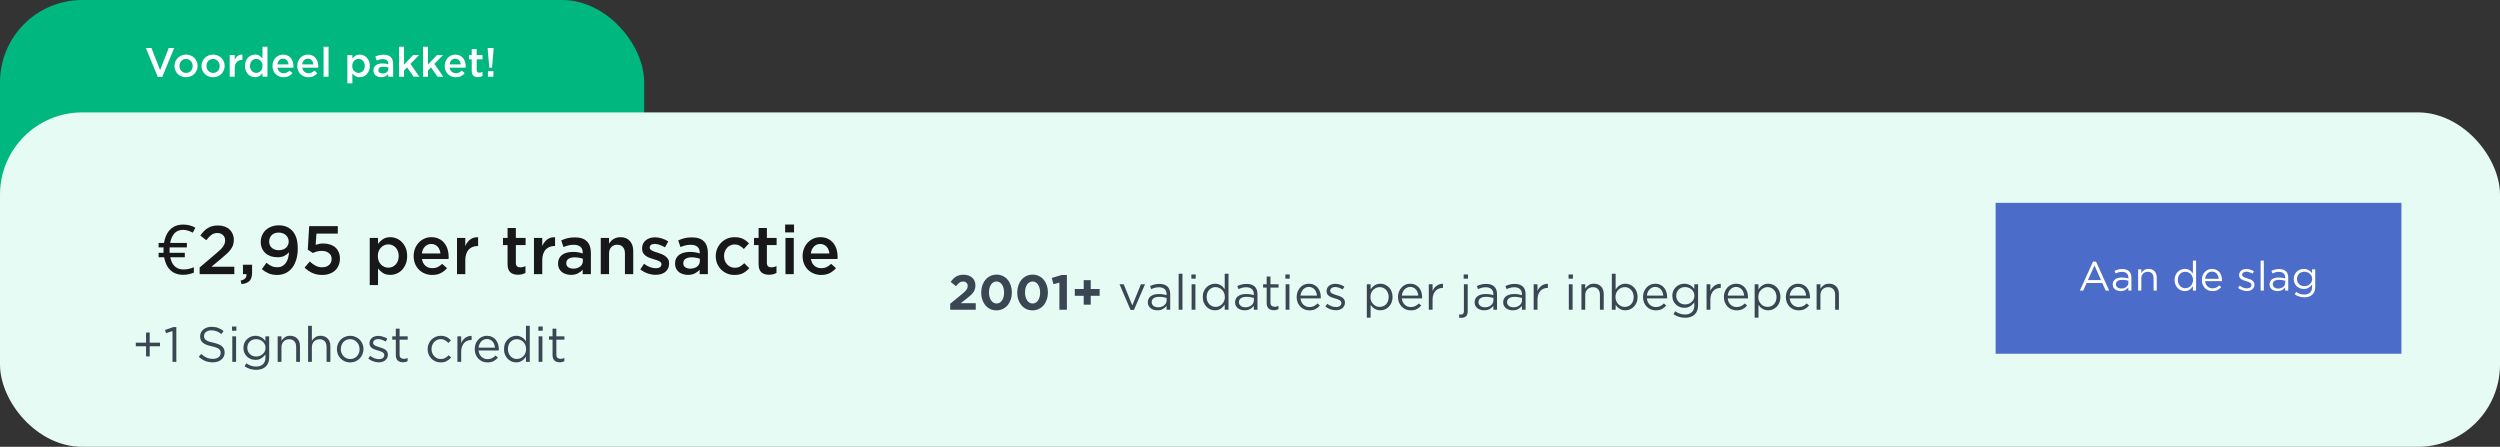
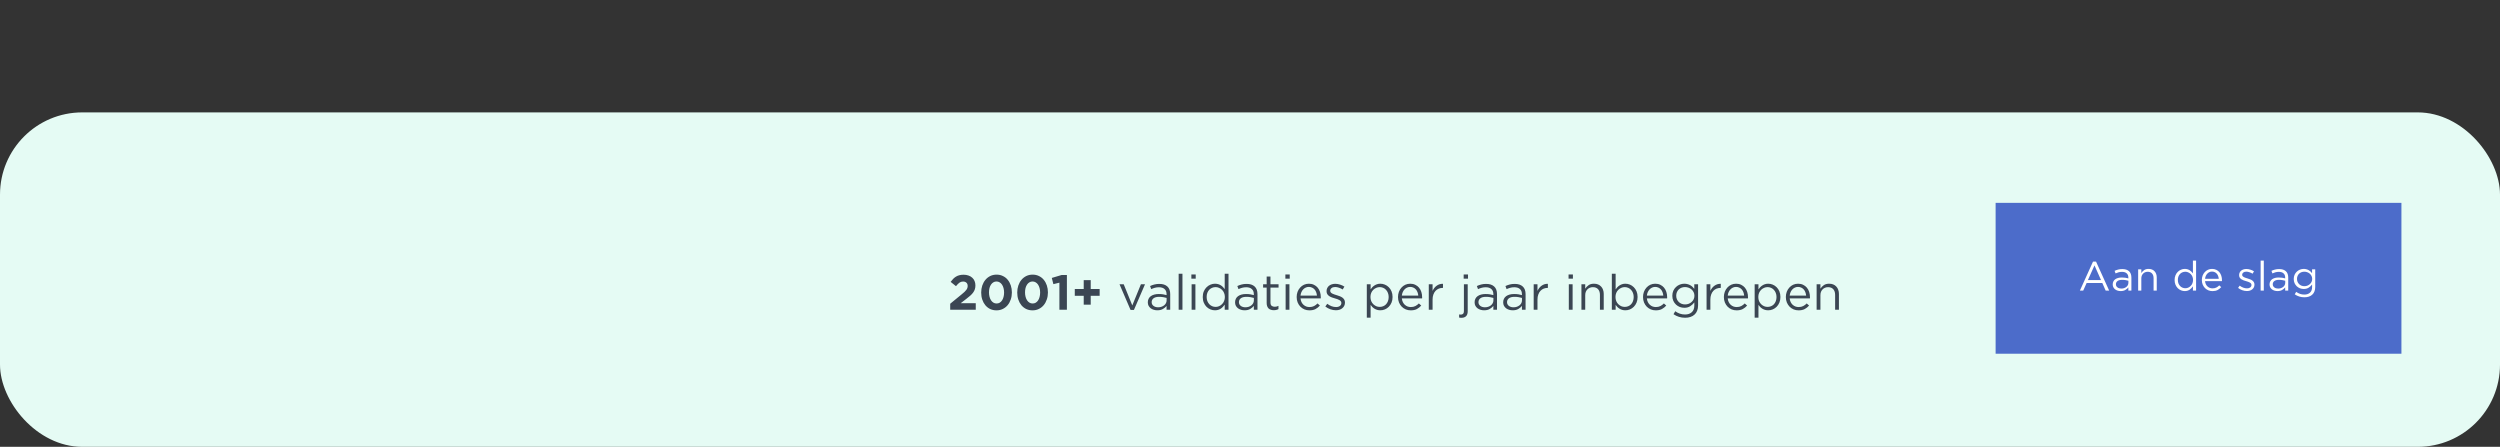
<svg xmlns="http://www.w3.org/2000/svg" width="912" height="163" viewBox="0 0 912 163" fill="none">
  <rect x="0" y="0" width="912" height="163" fill="#333333" stroke="none" />
-   <rect width="235" height="156" rx="30" fill="#01B780" />
-   <path d="M58.407 25.57L61.557 17.5H63.552L59.187 28.075H57.567L53.202 17.5H55.242L58.407 25.57ZM72.097 24.04C72.097 24.61 71.987 25.145 71.767 25.645C71.557 26.145 71.262 26.585 70.882 26.965C70.512 27.335 70.067 27.63 69.547 27.85C69.027 28.07 68.462 28.18 67.852 28.18C67.252 28.18 66.692 28.075 66.172 27.865C65.662 27.645 65.217 27.35 64.837 26.98C64.467 26.6 64.177 26.165 63.967 25.675C63.757 25.175 63.652 24.64 63.652 24.07C63.652 23.5 63.757 22.965 63.967 22.465C64.187 21.955 64.482 21.515 64.852 21.145C65.232 20.765 65.677 20.465 66.187 20.245C66.707 20.025 67.272 19.915 67.882 19.915C68.492 19.915 69.052 20.025 69.562 20.245C70.082 20.455 70.527 20.75 70.897 21.13C71.277 21.5 71.572 21.935 71.782 22.435C71.992 22.935 72.097 23.47 72.097 24.04ZM70.282 24.07C70.282 23.72 70.222 23.39 70.102 23.08C69.982 22.77 69.812 22.5 69.592 22.27C69.382 22.03 69.127 21.845 68.827 21.715C68.537 21.575 68.212 21.505 67.852 21.505C67.492 21.505 67.162 21.575 66.862 21.715C66.572 21.845 66.322 22.025 66.112 22.255C65.902 22.485 65.742 22.755 65.632 23.065C65.522 23.365 65.467 23.69 65.467 24.04C65.467 24.39 65.527 24.725 65.647 25.045C65.767 25.355 65.932 25.625 66.142 25.855C66.362 26.085 66.617 26.27 66.907 26.41C67.207 26.54 67.532 26.605 67.882 26.605C68.252 26.605 68.582 26.54 68.872 26.41C69.172 26.27 69.427 26.085 69.637 25.855C69.847 25.625 70.007 25.36 70.117 25.06C70.227 24.75 70.282 24.42 70.282 24.07ZM81.956 24.04C81.956 24.61 81.846 25.145 81.626 25.645C81.416 26.145 81.121 26.585 80.741 26.965C80.371 27.335 79.926 27.63 79.406 27.85C78.886 28.07 78.321 28.18 77.711 28.18C77.111 28.18 76.551 28.075 76.031 27.865C75.521 27.645 75.076 27.35 74.696 26.98C74.326 26.6 74.036 26.165 73.826 25.675C73.616 25.175 73.511 24.64 73.511 24.07C73.511 23.5 73.616 22.965 73.826 22.465C74.046 21.955 74.341 21.515 74.711 21.145C75.091 20.765 75.536 20.465 76.046 20.245C76.566 20.025 77.131 19.915 77.741 19.915C78.351 19.915 78.911 20.025 79.421 20.245C79.941 20.455 80.386 20.75 80.756 21.13C81.136 21.5 81.431 21.935 81.641 22.435C81.851 22.935 81.956 23.47 81.956 24.04ZM80.141 24.07C80.141 23.72 80.081 23.39 79.961 23.08C79.841 22.77 79.671 22.5 79.451 22.27C79.241 22.03 78.986 21.845 78.686 21.715C78.396 21.575 78.071 21.505 77.711 21.505C77.351 21.505 77.021 21.575 76.721 21.715C76.431 21.845 76.181 22.025 75.971 22.255C75.761 22.485 75.601 22.755 75.491 23.065C75.381 23.365 75.326 23.69 75.326 24.04C75.326 24.39 75.386 24.725 75.506 25.045C75.626 25.355 75.791 25.625 76.001 25.855C76.221 26.085 76.476 26.27 76.766 26.41C77.066 26.54 77.391 26.605 77.741 26.605C78.111 26.605 78.441 26.54 78.731 26.41C79.031 26.27 79.286 26.085 79.496 25.855C79.706 25.625 79.866 25.36 79.976 25.06C80.086 24.75 80.141 24.42 80.141 24.07ZM85.619 24.985V28H83.804V20.08H85.619V21.865C85.869 21.265 86.224 20.785 86.684 20.425C87.144 20.065 87.724 19.9 88.424 19.93V21.85H88.319C87.919 21.85 87.554 21.915 87.224 22.045C86.894 22.175 86.609 22.37 86.369 22.63C86.129 22.89 85.944 23.22 85.814 23.62C85.684 24.01 85.619 24.465 85.619 24.985ZM97.566 28H95.751V26.68C95.461 27.09 95.096 27.44 94.656 27.73C94.226 28.02 93.691 28.165 93.051 28.165C92.581 28.165 92.126 28.075 91.686 27.895C91.246 27.715 90.856 27.45 90.516 27.1C90.176 26.74 89.901 26.305 89.691 25.795C89.481 25.285 89.376 24.7 89.376 24.04C89.376 23.38 89.476 22.795 89.676 22.285C89.886 21.775 90.161 21.345 90.501 20.995C90.841 20.635 91.231 20.365 91.671 20.185C92.121 20.005 92.581 19.915 93.051 19.915C93.701 19.915 94.241 20.055 94.671 20.335C95.101 20.615 95.461 20.94 95.751 21.31V17.05H97.566V28ZM95.781 24.04C95.781 23.65 95.716 23.3 95.586 22.99C95.466 22.68 95.301 22.415 95.091 22.195C94.881 21.965 94.636 21.79 94.356 21.67C94.076 21.55 93.786 21.49 93.486 21.49C93.176 21.49 92.881 21.55 92.601 21.67C92.331 21.78 92.091 21.945 91.881 22.165C91.671 22.385 91.506 22.655 91.386 22.975C91.266 23.285 91.206 23.64 91.206 24.04C91.206 24.43 91.266 24.785 91.386 25.105C91.506 25.415 91.671 25.68 91.881 25.9C92.091 26.12 92.331 26.29 92.601 26.41C92.881 26.53 93.176 26.59 93.486 26.59C93.786 26.59 94.076 26.53 94.356 26.41C94.636 26.29 94.881 26.12 95.091 25.9C95.301 25.67 95.466 25.4 95.586 25.09C95.716 24.78 95.781 24.43 95.781 24.04ZM101.209 24.685C101.319 25.335 101.579 25.835 101.989 26.185C102.399 26.525 102.899 26.695 103.489 26.695C103.939 26.695 104.329 26.615 104.659 26.455C104.989 26.295 105.314 26.06 105.634 25.75L106.699 26.695C106.319 27.145 105.864 27.505 105.334 27.775C104.814 28.045 104.189 28.18 103.459 28.18C102.889 28.18 102.354 28.08 101.854 27.88C101.364 27.68 100.934 27.4 100.564 27.04C100.204 26.68 99.919 26.25 99.71 25.75C99.499 25.24 99.394 24.675 99.394 24.055C99.394 23.485 99.49 22.95 99.68 22.45C99.87 21.95 100.134 21.515 100.474 21.145C100.824 20.765 101.234 20.465 101.704 20.245C102.174 20.025 102.694 19.915 103.264 19.915C103.894 19.915 104.444 20.03 104.914 20.26C105.394 20.49 105.789 20.8 106.099 21.19C106.419 21.58 106.659 22.035 106.819 22.555C106.979 23.075 107.059 23.62 107.059 24.19C107.059 24.27 107.054 24.35 107.044 24.43C107.044 24.51 107.039 24.595 107.029 24.685H101.209ZM101.194 23.485H105.259C105.229 23.195 105.164 22.925 105.064 22.675C104.964 22.415 104.829 22.195 104.659 22.015C104.489 21.825 104.284 21.675 104.044 21.565C103.814 21.455 103.549 21.4 103.249 21.4C102.689 21.4 102.224 21.595 101.854 21.985C101.494 22.365 101.274 22.865 101.194 23.485ZM110.262 24.685C110.372 25.335 110.632 25.835 111.042 26.185C111.452 26.525 111.952 26.695 112.542 26.695C112.992 26.695 113.382 26.615 113.712 26.455C114.042 26.295 114.367 26.06 114.687 25.75L115.752 26.695C115.372 27.145 114.917 27.505 114.387 27.775C113.867 28.045 113.242 28.18 112.512 28.18C111.942 28.18 111.407 28.08 110.907 27.88C110.417 27.68 109.987 27.4 109.617 27.04C109.257 26.68 108.972 26.25 108.762 25.75C108.552 25.24 108.447 24.675 108.447 24.055C108.447 23.485 108.542 22.95 108.732 22.45C108.922 21.95 109.187 21.515 109.527 21.145C109.877 20.765 110.287 20.465 110.757 20.245C111.227 20.025 111.747 19.915 112.317 19.915C112.947 19.915 113.497 20.03 113.967 20.26C114.447 20.49 114.842 20.8 115.152 21.19C115.472 21.58 115.712 22.035 115.872 22.555C116.032 23.075 116.112 23.62 116.112 24.19C116.112 24.27 116.107 24.35 116.097 24.43C116.097 24.51 116.092 24.595 116.082 24.685H110.262ZM110.247 23.485H114.312C114.282 23.195 114.217 22.925 114.117 22.675C114.017 22.415 113.882 22.195 113.712 22.015C113.542 21.825 113.337 21.675 113.097 21.565C112.867 21.455 112.602 21.4 112.302 21.4C111.742 21.4 111.277 21.595 110.907 21.985C110.547 22.365 110.327 22.865 110.247 23.485ZM119.855 28H118.04V17.05H119.855V28ZM134.914 24.04C134.914 24.7 134.809 25.285 134.599 25.795C134.399 26.305 134.124 26.74 133.774 27.1C133.434 27.45 133.039 27.715 132.589 27.895C132.149 28.075 131.694 28.165 131.224 28.165C130.574 28.165 130.034 28.025 129.604 27.745C129.174 27.465 128.819 27.14 128.539 26.77V30.4H126.724V20.08H128.539V21.4C128.829 20.98 129.189 20.63 129.619 20.35C130.049 20.06 130.584 19.915 131.224 19.915C131.694 19.915 132.149 20.005 132.589 20.185C133.029 20.365 133.419 20.635 133.759 20.995C134.109 21.345 134.389 21.775 134.599 22.285C134.809 22.795 134.914 23.38 134.914 24.04ZM133.069 24.04C133.069 23.65 133.009 23.3 132.889 22.99C132.769 22.67 132.604 22.4 132.394 22.18C132.194 21.96 131.954 21.79 131.674 21.67C131.404 21.55 131.114 21.49 130.804 21.49C130.494 21.49 130.199 21.55 129.919 21.67C129.639 21.79 129.394 21.965 129.184 22.195C128.974 22.415 128.804 22.68 128.674 22.99C128.554 23.3 128.494 23.65 128.494 24.04C128.494 24.43 128.554 24.78 128.674 25.09C128.804 25.4 128.974 25.67 129.184 25.9C129.394 26.12 129.639 26.29 129.919 26.41C130.199 26.53 130.494 26.59 130.804 26.59C131.114 26.59 131.404 26.53 131.674 26.41C131.954 26.29 132.194 26.12 132.394 25.9C132.604 25.68 132.769 25.415 132.889 25.105C133.009 24.785 133.069 24.43 133.069 24.04ZM143.418 28H141.618V27.025C141.348 27.345 141.003 27.615 140.583 27.835C140.163 28.055 139.653 28.165 139.053 28.165C138.673 28.165 138.313 28.11 137.973 28C137.633 27.9 137.333 27.75 137.073 27.55C136.823 27.34 136.618 27.085 136.458 26.785C136.308 26.475 136.233 26.12 136.233 25.72V25.69C136.233 25.26 136.313 24.885 136.473 24.565C136.633 24.245 136.853 23.98 137.133 23.77C137.423 23.56 137.763 23.405 138.153 23.305C138.553 23.195 138.983 23.14 139.443 23.14C139.923 23.14 140.328 23.17 140.658 23.23C140.998 23.29 141.323 23.37 141.633 23.47V23.275C141.633 22.725 141.463 22.305 141.123 22.015C140.793 21.725 140.313 21.58 139.683 21.58C139.233 21.58 138.833 21.625 138.483 21.715C138.133 21.805 137.778 21.925 137.418 22.075L136.923 20.62C137.363 20.42 137.813 20.26 138.273 20.14C138.733 20.02 139.288 19.96 139.938 19.96C141.118 19.96 141.993 20.255 142.563 20.845C143.133 21.425 143.418 22.245 143.418 23.305V28ZM141.663 25.135V24.64C141.433 24.55 141.158 24.475 140.838 24.415C140.528 24.355 140.198 24.325 139.848 24.325C139.278 24.325 138.833 24.435 138.513 24.655C138.193 24.875 138.033 25.19 138.033 25.6V25.63C138.033 26.01 138.178 26.3 138.468 26.5C138.768 26.7 139.133 26.8 139.563 26.8C139.863 26.8 140.138 26.76 140.388 26.68C140.648 26.6 140.873 26.49 141.063 26.35C141.253 26.2 141.398 26.025 141.498 25.825C141.608 25.615 141.663 25.385 141.663 25.135ZM149.732 23.305L152.987 28H150.887L148.502 24.58L147.392 25.735V28H145.577V17.05H147.392V23.59L150.677 20.08H152.882L149.732 23.305ZM158.462 23.305L161.717 28H159.617L157.232 24.58L156.122 25.735V28H154.307V17.05H156.122V23.59L159.407 20.08H161.612L158.462 23.305ZM164.037 24.685C164.147 25.335 164.407 25.835 164.817 26.185C165.227 26.525 165.727 26.695 166.317 26.695C166.767 26.695 167.157 26.615 167.487 26.455C167.817 26.295 168.142 26.06 168.462 25.75L169.527 26.695C169.147 27.145 168.692 27.505 168.162 27.775C167.642 28.045 167.017 28.18 166.287 28.18C165.717 28.18 165.182 28.08 164.682 27.88C164.192 27.68 163.762 27.4 163.392 27.04C163.032 26.68 162.747 26.25 162.537 25.75C162.327 25.24 162.222 24.675 162.222 24.055C162.222 23.485 162.317 22.95 162.507 22.45C162.697 21.95 162.962 21.515 163.302 21.145C163.652 20.765 164.062 20.465 164.532 20.245C165.002 20.025 165.522 19.915 166.092 19.915C166.722 19.915 167.272 20.03 167.742 20.26C168.222 20.49 168.617 20.8 168.927 21.19C169.247 21.58 169.487 22.035 169.647 22.555C169.807 23.075 169.887 23.62 169.887 24.19C169.887 24.27 169.882 24.35 169.872 24.43C169.872 24.51 169.867 24.595 169.857 24.685H164.037ZM164.022 23.485H168.087C168.057 23.195 167.992 22.925 167.892 22.675C167.792 22.415 167.657 22.195 167.487 22.015C167.317 21.825 167.112 21.675 166.872 21.565C166.642 21.455 166.377 21.4 166.077 21.4C165.517 21.4 165.052 21.595 164.682 21.985C164.322 22.365 164.102 22.865 164.022 23.485ZM173.899 21.64V25.525C173.899 25.875 173.984 26.13 174.154 26.29C174.324 26.44 174.564 26.515 174.874 26.515C175.264 26.515 175.639 26.425 175.999 26.245V27.73C175.769 27.86 175.524 27.96 175.264 28.03C175.004 28.1 174.704 28.135 174.364 28.135C174.034 28.135 173.729 28.095 173.449 28.015C173.169 27.935 172.924 27.805 172.714 27.625C172.514 27.445 172.359 27.21 172.249 26.92C172.139 26.62 172.084 26.25 172.084 25.81V21.64H171.079V20.08H172.084V17.905H173.899V20.08H176.029V21.64H173.899ZM177.922 17.5H180.052V18.025L179.497 24.685H178.492L177.922 18.025V17.5ZM179.992 28H177.997V25.945H179.992V28Z" fill="white" />
  <rect y="41" width="912" height="122" rx="30" fill="#E5FBF4" />
-   <path d="M66.793 81.925C67.626 81.925 68.41 82.017 69.143 82.2C69.876 82.383 70.585 82.675 71.268 83.075L70.343 84.875C69.876 84.625 69.326 84.392 68.693 84.175C68.076 83.958 67.443 83.85 66.793 83.85C66.176 83.85 65.61 83.95 65.093 84.15C64.576 84.333 64.118 84.625 63.718 85.025C63.335 85.425 63.001 85.925 62.718 86.525C62.435 87.125 62.218 87.825 62.068 88.625H68.168V90.25H61.893C61.876 90.417 61.868 90.575 61.868 90.725C61.868 90.875 61.868 91.033 61.868 91.2C61.868 91.35 61.868 91.517 61.868 91.7C61.868 91.867 61.876 92.042 61.893 92.225H67.418V93.85H62.093C62.293 94.783 62.601 95.583 63.018 96.25C63.435 96.917 63.976 97.425 64.643 97.775C65.31 98.125 66.093 98.3 66.993 98.3C67.643 98.3 68.293 98.225 68.943 98.075C69.61 97.908 70.201 97.717 70.718 97.5V99.45C70.201 99.667 69.626 99.85 68.993 100C68.376 100.167 67.668 100.25 66.868 100.25C65.518 100.25 64.368 99.992 63.418 99.475C62.468 98.958 61.701 98.225 61.118 97.275C60.535 96.308 60.118 95.167 59.868 93.85H57.868V92.225H59.668C59.651 92.025 59.643 91.858 59.643 91.725C59.643 91.592 59.643 91.417 59.643 91.2C59.643 91.017 59.643 90.842 59.643 90.675C59.66 90.492 59.668 90.35 59.668 90.25H57.868V88.625H59.843C60.06 87.258 60.46 86.075 61.043 85.075C61.626 84.075 62.401 83.3 63.368 82.75C64.335 82.2 65.476 81.925 66.793 81.925ZM79.3 85C78.5 85 77.791 85.217 77.175 85.65C76.575 86.083 75.933 86.742 75.25 87.625L73.075 85.925C73.491 85.342 73.916 84.825 74.35 84.375C74.783 83.908 75.25 83.525 75.75 83.225C76.266 82.908 76.825 82.667 77.425 82.5C78.041 82.333 78.741 82.25 79.525 82.25C80.391 82.25 81.183 82.375 81.9 82.625C82.616 82.875 83.225 83.233 83.725 83.7C84.225 84.167 84.608 84.725 84.875 85.375C85.158 86.008 85.3 86.717 85.3 87.5C85.3 88.2 85.208 88.825 85.025 89.375C84.841 89.925 84.558 90.458 84.175 90.975C83.808 91.492 83.333 92.017 82.75 92.55C82.183 93.083 81.516 93.667 80.75 94.3L77.15 97.3H85.475V100H72.825V97.575L78.85 92.45C79.45 91.95 79.958 91.5 80.375 91.1C80.791 90.683 81.125 90.292 81.375 89.925C81.641 89.558 81.833 89.2 81.95 88.85C82.066 88.5 82.125 88.125 82.125 87.725C82.125 86.858 81.85 86.192 81.3 85.725C80.766 85.242 80.1 85 79.3 85ZM87.782 102.35C89.315 102.05 90.023 101.267 89.907 100H88.632V96.575H91.957V99.475C91.957 100.875 91.632 101.892 90.982 102.525C90.332 103.158 89.373 103.525 88.107 103.625L87.782 102.35ZM108.621 90.75C108.621 92.167 108.446 93.458 108.096 94.625C107.762 95.792 107.271 96.8 106.621 97.65C105.987 98.483 105.204 99.133 104.271 99.6C103.337 100.067 102.287 100.3 101.121 100.3C99.904 100.3 98.854 100.108 97.971 99.725C97.087 99.325 96.27 98.817 95.52 98.2L97.195 95.85C97.862 96.417 98.504 96.833 99.121 97.1C99.754 97.367 100.446 97.5 101.196 97.5C101.846 97.5 102.421 97.367 102.921 97.1C103.437 96.833 103.871 96.458 104.221 95.975C104.587 95.475 104.871 94.892 105.071 94.225C105.271 93.542 105.387 92.8 105.421 92C104.987 92.533 104.429 92.975 103.746 93.325C103.079 93.675 102.271 93.85 101.321 93.85C100.387 93.85 99.537 93.725 98.77 93.475C98.02 93.208 97.371 92.833 96.82 92.35C96.287 91.85 95.871 91.258 95.57 90.575C95.27 89.892 95.121 89.125 95.121 88.275C95.121 87.408 95.279 86.608 95.596 85.875C95.912 85.125 96.354 84.483 96.921 83.95C97.504 83.4 98.195 82.975 98.996 82.675C99.796 82.358 100.679 82.2 101.646 82.2C102.746 82.2 103.671 82.358 104.421 82.675C105.187 82.975 105.879 83.433 106.496 84.05C107.146 84.7 107.662 85.55 108.046 86.6C108.429 87.633 108.621 89.017 108.621 90.75ZM105.321 88.1C105.321 87.633 105.229 87.208 105.046 86.825C104.879 86.425 104.637 86.083 104.321 85.8C104.004 85.5 103.621 85.267 103.171 85.1C102.721 84.933 102.221 84.85 101.671 84.85C100.571 84.85 99.712 85.167 99.096 85.8C98.496 86.433 98.195 87.208 98.195 88.125C98.195 89.058 98.512 89.817 99.145 90.4C99.796 90.983 100.671 91.275 101.771 91.275C102.321 91.275 102.812 91.192 103.246 91.025C103.696 90.858 104.071 90.633 104.371 90.35C104.687 90.05 104.921 89.708 105.071 89.325C105.237 88.942 105.321 88.533 105.321 88.1ZM112.28 91.075L112.78 82.5H123.23V85.225H115.43L115.155 89.325C115.571 89.175 115.988 89.058 116.405 88.975C116.838 88.875 117.346 88.825 117.93 88.825C118.78 88.825 119.571 88.942 120.305 89.175C121.055 89.392 121.705 89.733 122.255 90.2C122.805 90.65 123.23 91.225 123.53 91.925C123.846 92.608 124.005 93.417 124.005 94.35C124.005 95.25 123.846 96.067 123.53 96.8C123.23 97.533 122.796 98.158 122.23 98.675C121.663 99.192 120.98 99.592 120.18 99.875C119.38 100.158 118.496 100.3 117.53 100.3C116.18 100.3 114.98 100.058 113.93 99.575C112.88 99.075 111.938 98.425 111.105 97.625L113.005 95.4C113.705 96.05 114.421 96.567 115.155 96.95C115.905 97.317 116.688 97.5 117.505 97.5C118.555 97.5 119.396 97.225 120.03 96.675C120.663 96.125 120.98 95.383 120.98 94.45C120.98 93.55 120.646 92.842 119.98 92.325C119.33 91.792 118.455 91.525 117.355 91.525C116.721 91.525 116.138 91.6 115.605 91.75C115.071 91.9 114.58 92.083 114.13 92.3L112.28 91.075ZM148.527 93.4C148.527 94.5 148.352 95.475 148.002 96.325C147.668 97.175 147.21 97.9 146.627 98.5C146.06 99.083 145.402 99.525 144.652 99.825C143.918 100.125 143.16 100.275 142.377 100.275C141.293 100.275 140.393 100.042 139.677 99.575C138.96 99.108 138.368 98.567 137.902 97.95V104H134.877V86.8H137.902V89C138.385 88.3 138.985 87.717 139.702 87.25C140.418 86.767 141.31 86.525 142.377 86.525C143.16 86.525 143.918 86.675 144.652 86.975C145.385 87.275 146.035 87.725 146.602 88.325C147.185 88.908 147.652 89.625 148.002 90.475C148.352 91.325 148.527 92.3 148.527 93.4ZM145.452 93.4C145.452 92.75 145.352 92.167 145.152 91.65C144.952 91.117 144.677 90.667 144.327 90.3C143.993 89.933 143.593 89.65 143.127 89.45C142.677 89.25 142.193 89.15 141.677 89.15C141.16 89.15 140.668 89.25 140.202 89.45C139.735 89.65 139.327 89.942 138.977 90.325C138.627 90.692 138.343 91.133 138.127 91.65C137.927 92.167 137.827 92.75 137.827 93.4C137.827 94.05 137.927 94.633 138.127 95.15C138.343 95.667 138.627 96.117 138.977 96.5C139.327 96.867 139.735 97.15 140.202 97.35C140.668 97.55 141.16 97.65 141.677 97.65C142.193 97.65 142.677 97.55 143.127 97.35C143.593 97.15 143.993 96.867 144.327 96.5C144.677 96.133 144.952 95.692 145.152 95.175C145.352 94.642 145.452 94.05 145.452 93.4ZM153.925 94.475C154.108 95.558 154.541 96.392 155.225 96.975C155.908 97.542 156.741 97.825 157.725 97.825C158.475 97.825 159.125 97.692 159.675 97.425C160.225 97.158 160.766 96.767 161.3 96.25L163.075 97.825C162.441 98.575 161.683 99.175 160.8 99.625C159.933 100.075 158.891 100.3 157.675 100.3C156.725 100.3 155.833 100.133 155 99.8C154.183 99.467 153.466 99 152.85 98.4C152.25 97.8 151.775 97.083 151.425 96.25C151.075 95.4 150.9 94.458 150.9 93.425C150.9 92.475 151.058 91.583 151.375 90.75C151.691 89.917 152.133 89.192 152.7 88.575C153.283 87.942 153.966 87.442 154.75 87.075C155.533 86.708 156.4 86.525 157.35 86.525C158.4 86.525 159.316 86.717 160.1 87.1C160.9 87.483 161.558 88 162.075 88.65C162.608 89.3 163.008 90.058 163.275 90.925C163.541 91.792 163.675 92.7 163.675 93.65C163.675 93.783 163.666 93.917 163.65 94.05C163.65 94.183 163.641 94.325 163.625 94.475H153.925ZM153.9 92.475H160.675C160.625 91.992 160.516 91.542 160.35 91.125C160.183 90.692 159.958 90.325 159.675 90.025C159.391 89.708 159.05 89.458 158.65 89.275C158.266 89.092 157.825 89 157.325 89C156.391 89 155.616 89.325 155 89.975C154.4 90.608 154.033 91.442 153.9 92.475ZM169.738 94.975V100H166.713V86.8H169.738V89.775C170.154 88.775 170.746 87.975 171.513 87.375C172.279 86.775 173.246 86.5 174.413 86.55V89.75H174.238C173.571 89.75 172.963 89.858 172.413 90.075C171.863 90.292 171.388 90.617 170.988 91.05C170.588 91.483 170.279 92.033 170.063 92.7C169.846 93.35 169.738 94.108 169.738 94.975ZM188.185 89.4V95.875C188.185 96.458 188.326 96.883 188.61 97.15C188.893 97.4 189.293 97.525 189.81 97.525C190.46 97.525 191.085 97.375 191.685 97.075V99.55C191.301 99.767 190.893 99.933 190.46 100.05C190.026 100.167 189.526 100.225 188.96 100.225C188.41 100.225 187.901 100.158 187.435 100.025C186.968 99.892 186.56 99.675 186.21 99.375C185.876 99.075 185.618 98.683 185.435 98.2C185.251 97.7 185.16 97.083 185.16 96.35V89.4H183.485V86.8H185.16V83.175H188.185V86.8H191.735V89.4H188.185ZM197.814 94.975V100H194.789V86.8H197.814V89.775C198.23 88.775 198.822 87.975 199.589 87.375C200.355 86.775 201.322 86.5 202.489 86.55V89.75H202.314C201.647 89.75 201.039 89.858 200.489 90.075C199.939 90.292 199.464 90.617 199.064 91.05C198.664 91.483 198.355 92.033 198.139 92.7C197.922 93.35 197.814 94.108 197.814 94.975ZM215.556 100H212.556V98.375C212.106 98.908 211.531 99.358 210.831 99.725C210.131 100.092 209.281 100.275 208.281 100.275C207.648 100.275 207.048 100.183 206.481 100C205.914 99.833 205.414 99.583 204.981 99.25C204.564 98.9 204.223 98.475 203.956 97.975C203.706 97.458 203.581 96.867 203.581 96.2V96.15C203.581 95.433 203.714 94.808 203.981 94.275C204.248 93.742 204.614 93.3 205.081 92.95C205.564 92.6 206.131 92.342 206.781 92.175C207.448 91.992 208.164 91.9 208.931 91.9C209.731 91.9 210.406 91.95 210.956 92.05C211.523 92.15 212.064 92.283 212.581 92.45V92.125C212.581 91.208 212.298 90.508 211.731 90.025C211.181 89.542 210.381 89.3 209.331 89.3C208.581 89.3 207.914 89.375 207.331 89.525C206.748 89.675 206.156 89.875 205.556 90.125L204.731 87.7C205.464 87.367 206.214 87.1 206.981 86.9C207.748 86.7 208.673 86.6 209.756 86.6C211.723 86.6 213.181 87.092 214.131 88.075C215.081 89.042 215.556 90.408 215.556 92.175V100ZM212.631 95.225V94.4C212.248 94.25 211.789 94.125 211.256 94.025C210.739 93.925 210.189 93.875 209.606 93.875C208.656 93.875 207.914 94.058 207.381 94.425C206.848 94.792 206.581 95.317 206.581 96V96.05C206.581 96.683 206.823 97.167 207.306 97.5C207.806 97.833 208.414 98 209.131 98C209.631 98 210.089 97.933 210.506 97.8C210.939 97.667 211.314 97.483 211.631 97.25C211.948 97 212.189 96.708 212.356 96.375C212.539 96.025 212.631 95.642 212.631 95.225ZM222.179 92.55V100H219.154V86.8H222.179V88.85C222.396 88.533 222.629 88.242 222.879 87.975C223.146 87.692 223.446 87.442 223.779 87.225C224.129 87.008 224.504 86.842 224.904 86.725C225.321 86.592 225.787 86.525 226.304 86.525C227.804 86.525 228.962 86.983 229.779 87.9C230.596 88.817 231.004 90.05 231.004 91.6V100H227.979V92.5C227.979 91.467 227.729 90.675 227.229 90.125C226.746 89.558 226.054 89.275 225.154 89.275C224.271 89.275 223.554 89.567 223.004 90.15C222.454 90.717 222.179 91.517 222.179 92.55ZM244.082 96.1C244.082 96.8 243.957 97.408 243.707 97.925C243.457 98.442 243.107 98.875 242.657 99.225C242.224 99.558 241.707 99.817 241.107 100C240.507 100.167 239.865 100.25 239.182 100.25C238.232 100.25 237.265 100.083 236.282 99.75C235.315 99.417 234.415 98.925 233.582 98.275L234.932 96.225C235.649 96.758 236.374 97.167 237.107 97.45C237.857 97.717 238.574 97.85 239.257 97.85C239.907 97.85 240.407 97.725 240.757 97.475C241.124 97.208 241.307 96.858 241.307 96.425V96.375C241.307 96.125 241.224 95.908 241.057 95.725C240.907 95.542 240.69 95.383 240.407 95.25C240.14 95.1 239.824 94.975 239.457 94.875C239.107 94.758 238.74 94.642 238.357 94.525C237.874 94.375 237.382 94.208 236.882 94.025C236.399 93.842 235.957 93.608 235.557 93.325C235.174 93.025 234.857 92.667 234.607 92.25C234.357 91.817 234.232 91.283 234.232 90.65V90.6C234.232 89.983 234.349 89.425 234.582 88.925C234.832 88.425 235.165 88 235.582 87.65C236.015 87.3 236.515 87.033 237.082 86.85C237.665 86.667 238.282 86.575 238.932 86.575C239.765 86.575 240.607 86.708 241.457 86.975C242.307 87.242 243.082 87.608 243.782 88.075L242.582 90.225C241.949 89.842 241.307 89.542 240.657 89.325C240.007 89.092 239.407 88.975 238.857 88.975C238.274 88.975 237.815 89.1 237.482 89.35C237.165 89.6 237.007 89.917 237.007 90.3V90.35C237.007 90.583 237.09 90.792 237.257 90.975C237.424 91.142 237.64 91.3 237.907 91.45C238.19 91.583 238.507 91.717 238.857 91.85C239.224 91.967 239.599 92.083 239.982 92.2C240.465 92.35 240.949 92.525 241.432 92.725C241.915 92.925 242.349 93.175 242.732 93.475C243.132 93.758 243.457 94.108 243.707 94.525C243.957 94.942 244.082 95.45 244.082 96.05V96.1ZM258.232 100H255.232V98.375C254.782 98.908 254.207 99.358 253.507 99.725C252.807 100.092 251.957 100.275 250.957 100.275C250.324 100.275 249.724 100.183 249.157 100C248.59 99.833 248.09 99.583 247.657 99.25C247.24 98.9 246.899 98.475 246.632 97.975C246.382 97.458 246.257 96.867 246.257 96.2V96.15C246.257 95.433 246.39 94.808 246.657 94.275C246.924 93.742 247.29 93.3 247.757 92.95C248.24 92.6 248.807 92.342 249.457 92.175C250.124 91.992 250.84 91.9 251.607 91.9C252.407 91.9 253.082 91.95 253.632 92.05C254.199 92.15 254.74 92.283 255.257 92.45V92.125C255.257 91.208 254.974 90.508 254.407 90.025C253.857 89.542 253.057 89.3 252.007 89.3C251.257 89.3 250.59 89.375 250.007 89.525C249.424 89.675 248.832 89.875 248.232 90.125L247.407 87.7C248.14 87.367 248.89 87.1 249.657 86.9C250.424 86.7 251.349 86.6 252.432 86.6C254.399 86.6 255.857 87.092 256.807 88.075C257.757 89.042 258.232 90.408 258.232 92.175V100ZM255.307 95.225V94.4C254.924 94.25 254.465 94.125 253.932 94.025C253.415 93.925 252.865 93.875 252.282 93.875C251.332 93.875 250.59 94.058 250.057 94.425C249.524 94.792 249.257 95.317 249.257 96V96.05C249.257 96.683 249.499 97.167 249.982 97.5C250.482 97.833 251.09 98 251.807 98C252.307 98 252.765 97.933 253.182 97.8C253.615 97.667 253.99 97.483 254.307 97.25C254.624 97 254.865 96.708 255.032 96.375C255.215 96.025 255.307 95.642 255.307 95.225ZM273.33 97.825C272.68 98.558 271.938 99.158 271.105 99.625C270.271 100.075 269.213 100.3 267.93 100.3C266.946 100.3 266.038 100.125 265.205 99.775C264.371 99.408 263.646 98.917 263.03 98.3C262.43 97.667 261.955 96.942 261.605 96.125C261.271 95.292 261.105 94.4 261.105 93.45C261.105 92.5 261.271 91.608 261.605 90.775C261.955 89.942 262.43 89.208 263.03 88.575C263.646 87.942 264.371 87.442 265.205 87.075C266.055 86.708 266.971 86.525 267.955 86.525C269.205 86.525 270.238 86.733 271.055 87.15C271.888 87.567 272.613 88.117 273.23 88.8L271.355 90.825C270.888 90.342 270.388 89.95 269.855 89.65C269.338 89.333 268.696 89.175 267.93 89.175C267.38 89.175 266.871 89.292 266.405 89.525C265.938 89.742 265.538 90.042 265.205 90.425C264.871 90.808 264.605 91.258 264.405 91.775C264.221 92.275 264.13 92.817 264.13 93.4C264.13 94 264.221 94.558 264.405 95.075C264.605 95.592 264.88 96.042 265.23 96.425C265.58 96.808 265.996 97.117 266.48 97.35C266.963 97.567 267.496 97.675 268.08 97.675C268.796 97.675 269.421 97.525 269.955 97.225C270.505 96.908 271.021 96.508 271.505 96.025L273.33 97.825ZM279.762 89.4V95.875C279.762 96.458 279.904 96.883 280.187 97.15C280.47 97.4 280.87 97.525 281.387 97.525C282.037 97.525 282.662 97.375 283.262 97.075V99.55C282.879 99.767 282.47 99.933 282.037 100.05C281.604 100.167 281.104 100.225 280.537 100.225C279.987 100.225 279.479 100.158 279.012 100.025C278.545 99.892 278.137 99.675 277.787 99.375C277.454 99.075 277.195 98.683 277.012 98.2C276.829 97.7 276.737 97.083 276.737 96.35V89.4H275.062V86.8H276.737V83.175H279.762V86.8H283.312V89.4H279.762ZM289.666 84.775H286.416V81.9H289.666V84.775ZM289.566 100H286.541V86.8H289.566V100ZM295.819 94.475C296.002 95.558 296.436 96.392 297.119 96.975C297.802 97.542 298.636 97.825 299.619 97.825C300.369 97.825 301.019 97.692 301.569 97.425C302.119 97.158 302.661 96.767 303.194 96.25L304.969 97.825C304.336 98.575 303.577 99.175 302.694 99.625C301.827 100.075 300.786 100.3 299.569 100.3C298.619 100.3 297.727 100.133 296.894 99.8C296.077 99.467 295.361 99 294.744 98.4C294.144 97.8 293.669 97.083 293.319 96.25C292.969 95.4 292.794 94.458 292.794 93.425C292.794 92.475 292.952 91.583 293.269 90.75C293.586 89.917 294.027 89.192 294.594 88.575C295.177 87.942 295.861 87.442 296.644 87.075C297.427 86.708 298.294 86.525 299.244 86.525C300.294 86.525 301.211 86.717 301.994 87.1C302.794 87.483 303.452 88 303.969 88.65C304.502 89.3 304.902 90.058 305.169 90.925C305.436 91.792 305.569 92.7 305.569 93.65C305.569 93.783 305.561 93.917 305.544 94.05C305.544 94.183 305.536 94.325 305.519 94.475H295.819ZM295.794 92.475H302.569C302.519 91.992 302.411 91.542 302.244 91.125C302.077 90.692 301.852 90.325 301.569 90.025C301.286 89.708 300.944 89.458 300.544 89.275C300.161 89.092 299.719 89 299.219 89C298.286 89 297.511 89.325 296.894 89.975C296.294 90.608 295.927 91.442 295.794 92.475Z" fill="#18181B" />
  <path d="M351.314 102.704C350.822 102.704 350.384 102.842 350 103.118C349.628 103.394 349.208 103.82 348.74 104.396L346.796 102.83C347.108 102.41 347.42 102.038 347.732 101.714C348.056 101.39 348.398 101.12 348.758 100.904C349.13 100.676 349.538 100.508 349.982 100.4C350.426 100.28 350.93 100.22 351.494 100.22C352.166 100.22 352.766 100.316 353.294 100.508C353.834 100.688 354.29 100.952 354.662 101.3C355.046 101.636 355.334 102.044 355.526 102.524C355.73 103.004 355.832 103.538 355.832 104.126C355.832 104.654 355.76 105.128 355.616 105.548C355.484 105.956 355.28 106.346 355.004 106.718C354.74 107.09 354.398 107.462 353.978 107.834C353.558 108.194 353.072 108.59 352.52 109.022L350.468 110.606H355.958V113H346.634V110.804L350.828 107.366C351.224 107.042 351.56 106.754 351.836 106.502C352.112 106.238 352.334 105.992 352.502 105.764C352.682 105.524 352.808 105.296 352.88 105.08C352.964 104.852 353.006 104.606 353.006 104.342C353.006 103.802 352.85 103.394 352.538 103.118C352.226 102.842 351.818 102.704 351.314 102.704ZM369.135 106.682C369.135 107.606 368.997 108.464 368.721 109.256C368.457 110.048 368.079 110.738 367.587 111.326C367.095 111.914 366.501 112.376 365.805 112.712C365.121 113.048 364.359 113.216 363.519 113.216C362.679 113.216 361.911 113.054 361.215 112.73C360.531 112.394 359.943 111.932 359.451 111.344C358.971 110.756 358.599 110.072 358.335 109.292C358.071 108.5 357.939 107.642 357.939 106.718C357.939 105.806 358.071 104.954 358.335 104.162C358.611 103.358 358.995 102.662 359.487 102.074C359.979 101.486 360.567 101.024 361.251 100.688C361.947 100.352 362.715 100.184 363.555 100.184C364.395 100.184 365.157 100.352 365.841 100.688C366.537 101.012 367.125 101.468 367.605 102.056C368.097 102.644 368.475 103.334 368.739 104.126C369.003 104.918 369.135 105.77 369.135 106.682ZM366.291 106.718C366.291 106.142 366.225 105.608 366.093 105.116C365.961 104.624 365.775 104.198 365.535 103.838C365.295 103.478 365.001 103.196 364.653 102.992C364.317 102.788 363.939 102.686 363.519 102.686C363.099 102.686 362.721 102.788 362.385 102.992C362.049 103.184 361.761 103.46 361.521 103.82C361.281 104.168 361.095 104.588 360.963 105.08C360.843 105.572 360.783 106.106 360.783 106.682C360.783 107.258 360.849 107.792 360.981 108.284C361.113 108.776 361.299 109.202 361.539 109.562C361.779 109.922 362.067 110.204 362.403 110.408C362.751 110.612 363.135 110.714 363.555 110.714C363.975 110.714 364.353 110.618 364.689 110.426C365.025 110.222 365.313 109.94 365.553 109.58C365.793 109.22 365.973 108.8 366.093 108.32C366.225 107.828 366.291 107.294 366.291 106.718ZM382.283 106.682C382.283 107.606 382.145 108.464 381.869 109.256C381.605 110.048 381.227 110.738 380.735 111.326C380.243 111.914 379.649 112.376 378.953 112.712C378.269 113.048 377.507 113.216 376.667 113.216C375.827 113.216 375.059 113.054 374.363 112.73C373.679 112.394 373.091 111.932 372.599 111.344C372.119 110.756 371.747 110.072 371.483 109.292C371.219 108.5 371.087 107.642 371.087 106.718C371.087 105.806 371.219 104.954 371.483 104.162C371.759 103.358 372.143 102.662 372.635 102.074C373.127 101.486 373.715 101.024 374.399 100.688C375.095 100.352 375.863 100.184 376.703 100.184C377.543 100.184 378.305 100.352 378.989 100.688C379.685 101.012 380.273 101.468 380.753 102.056C381.245 102.644 381.623 103.334 381.887 104.126C382.151 104.918 382.283 105.77 382.283 106.682ZM379.439 106.718C379.439 106.142 379.373 105.608 379.241 105.116C379.109 104.624 378.923 104.198 378.683 103.838C378.443 103.478 378.149 103.196 377.801 102.992C377.465 102.788 377.087 102.686 376.667 102.686C376.247 102.686 375.869 102.788 375.533 102.992C375.197 103.184 374.909 103.46 374.669 103.82C374.429 104.168 374.243 104.588 374.111 105.08C373.991 105.572 373.931 106.106 373.931 106.682C373.931 107.258 373.997 107.792 374.129 108.284C374.261 108.776 374.447 109.202 374.687 109.562C374.927 109.922 375.215 110.204 375.551 110.408C375.899 110.612 376.283 110.714 376.703 110.714C377.123 110.714 377.501 110.618 377.837 110.426C378.173 110.222 378.461 109.94 378.701 109.58C378.941 109.22 379.121 108.8 379.241 108.32C379.373 107.828 379.439 107.294 379.439 106.718ZM383.696 101.39L387.314 100.31H389.204V113H386.468V103.118L384.272 103.658L383.696 101.39ZM395.339 105.422V102.182H397.895V105.422H401.153V107.906H397.895V111.146H395.339V107.906H392.081V105.422H395.339ZM413.06 111.416L416.21 103.694H417.704L413.654 113.072H412.43L408.398 103.694H409.928L413.06 111.416ZM422.789 104.792C422.237 104.792 421.733 104.858 421.277 104.99C420.833 105.11 420.395 105.272 419.963 105.476L419.549 104.342C420.065 104.102 420.587 103.916 421.115 103.784C421.643 103.64 422.249 103.568 422.933 103.568C424.205 103.568 425.183 103.886 425.867 104.522C426.551 105.146 426.893 106.076 426.893 107.312V113H425.561V111.596C425.237 112.016 424.799 112.388 424.247 112.712C423.707 113.036 423.023 113.198 422.195 113.198C421.763 113.198 421.337 113.138 420.917 113.018C420.509 112.898 420.137 112.718 419.801 112.478C419.477 112.226 419.213 111.92 419.009 111.56C418.817 111.2 418.721 110.774 418.721 110.282C418.721 109.79 418.817 109.358 419.009 108.986C419.201 108.602 419.471 108.284 419.819 108.032C420.179 107.78 420.599 107.588 421.079 107.456C421.571 107.324 422.111 107.258 422.699 107.258C423.299 107.258 423.821 107.294 424.265 107.366C424.709 107.438 425.141 107.534 425.561 107.654V107.33C425.561 106.49 425.315 105.86 424.823 105.44C424.343 105.008 423.665 104.792 422.789 104.792ZM422.843 108.284C421.967 108.284 421.295 108.458 420.827 108.806C420.359 109.154 420.125 109.628 420.125 110.228C420.125 110.528 420.185 110.792 420.305 111.02C420.437 111.248 420.611 111.446 420.827 111.614C421.043 111.77 421.289 111.89 421.565 111.974C421.853 112.058 422.153 112.1 422.465 112.1C422.897 112.1 423.299 112.04 423.671 111.92C424.055 111.788 424.385 111.614 424.661 111.398C424.949 111.17 425.171 110.906 425.327 110.606C425.495 110.294 425.579 109.952 425.579 109.58V108.68C425.231 108.584 424.829 108.494 424.373 108.41C423.929 108.326 423.419 108.284 422.843 108.284ZM431.359 113H429.973V99.86H431.359V113ZM436.195 101.66H434.611V100.13H436.195V101.66ZM436.087 113H434.701V103.694H436.087V113ZM448.16 113H446.774V111.128C446.582 111.404 446.366 111.668 446.126 111.92C445.898 112.172 445.64 112.394 445.352 112.586C445.064 112.778 444.74 112.928 444.38 113.036C444.032 113.144 443.642 113.198 443.21 113.198C442.646 113.198 442.1 113.09 441.572 112.874C441.044 112.658 440.57 112.346 440.15 111.938C439.73 111.518 439.394 111.008 439.142 110.408C438.89 109.808 438.764 109.124 438.764 108.356C438.764 107.588 438.89 106.904 439.142 106.304C439.394 105.704 439.73 105.2 440.15 104.792C440.57 104.372 441.044 104.054 441.572 103.838C442.1 103.61 442.646 103.496 443.21 103.496C443.642 103.496 444.038 103.55 444.398 103.658C444.758 103.766 445.082 103.91 445.37 104.09C445.658 104.27 445.916 104.48 446.144 104.72C446.384 104.96 446.594 105.212 446.774 105.476V99.86H448.16V113ZM446.828 108.338C446.828 107.798 446.732 107.306 446.54 106.862C446.36 106.418 446.108 106.04 445.784 105.728C445.472 105.416 445.112 105.176 444.704 105.008C444.308 104.828 443.894 104.738 443.462 104.738C443.006 104.738 442.58 104.822 442.184 104.99C441.788 105.146 441.44 105.38 441.14 105.692C440.852 105.992 440.618 106.37 440.438 106.826C440.27 107.27 440.186 107.774 440.186 108.338C440.186 108.89 440.27 109.388 440.438 109.832C440.618 110.276 440.858 110.66 441.158 110.984C441.458 111.296 441.806 111.536 442.202 111.704C442.598 111.872 443.018 111.956 443.462 111.956C443.894 111.956 444.308 111.872 444.704 111.704C445.112 111.524 445.472 111.278 445.784 110.966C446.108 110.654 446.36 110.276 446.54 109.832C446.732 109.376 446.828 108.878 446.828 108.338ZM454.623 104.792C454.071 104.792 453.567 104.858 453.111 104.99C452.667 105.11 452.229 105.272 451.797 105.476L451.383 104.342C451.899 104.102 452.421 103.916 452.949 103.784C453.477 103.64 454.083 103.568 454.767 103.568C456.039 103.568 457.017 103.886 457.701 104.522C458.385 105.146 458.727 106.076 458.727 107.312V113H457.395V111.596C457.071 112.016 456.633 112.388 456.081 112.712C455.541 113.036 454.857 113.198 454.029 113.198C453.597 113.198 453.171 113.138 452.751 113.018C452.343 112.898 451.971 112.718 451.635 112.478C451.311 112.226 451.047 111.92 450.843 111.56C450.651 111.2 450.555 110.774 450.555 110.282C450.555 109.79 450.651 109.358 450.843 108.986C451.035 108.602 451.305 108.284 451.653 108.032C452.013 107.78 452.433 107.588 452.913 107.456C453.405 107.324 453.945 107.258 454.533 107.258C455.133 107.258 455.655 107.294 456.099 107.366C456.543 107.438 456.975 107.534 457.395 107.654V107.33C457.395 106.49 457.149 105.86 456.657 105.44C456.177 105.008 455.499 104.792 454.623 104.792ZM454.677 108.284C453.801 108.284 453.129 108.458 452.661 108.806C452.193 109.154 451.959 109.628 451.959 110.228C451.959 110.528 452.019 110.792 452.139 111.02C452.271 111.248 452.445 111.446 452.661 111.614C452.877 111.77 453.123 111.89 453.399 111.974C453.687 112.058 453.987 112.1 454.299 112.1C454.731 112.1 455.133 112.04 455.505 111.92C455.889 111.788 456.219 111.614 456.495 111.398C456.783 111.17 457.005 110.906 457.161 110.606C457.329 110.294 457.413 109.952 457.413 109.58V108.68C457.065 108.584 456.663 108.494 456.207 108.41C455.763 108.326 455.253 108.284 454.677 108.284ZM463.465 104.918V110.354C463.465 110.93 463.609 111.332 463.897 111.56C464.185 111.788 464.563 111.902 465.031 111.902C465.271 111.902 465.493 111.878 465.697 111.83C465.913 111.782 466.141 111.698 466.381 111.578V112.766C466.141 112.898 465.883 112.994 465.607 113.054C465.343 113.126 465.043 113.162 464.707 113.162C464.335 113.162 463.987 113.114 463.663 113.018C463.339 112.922 463.057 112.772 462.817 112.568C462.589 112.352 462.409 112.076 462.277 111.74C462.145 111.404 462.079 111.002 462.079 110.534V104.918H460.783V103.694H462.079V100.886H463.465V103.694H466.417V104.918H463.465ZM470.49 101.66H468.906V100.13H470.49V101.66ZM470.382 113H468.996V103.694H470.382V113ZM474.427 108.86C474.475 109.364 474.595 109.814 474.787 110.21C474.979 110.594 475.225 110.924 475.525 111.2C475.825 111.464 476.161 111.668 476.533 111.812C476.905 111.944 477.295 112.01 477.703 112.01C478.351 112.01 478.903 111.89 479.359 111.65C479.827 111.41 480.253 111.092 480.637 110.696L481.501 111.47C481.033 111.998 480.499 112.424 479.899 112.748C479.299 113.06 478.555 113.216 477.667 113.216C477.031 113.216 476.431 113.102 475.867 112.874C475.303 112.634 474.811 112.304 474.391 111.884C473.971 111.452 473.635 110.936 473.383 110.336C473.143 109.736 473.023 109.076 473.023 108.356C473.023 107.684 473.131 107.054 473.347 106.466C473.575 105.866 473.887 105.35 474.283 104.918C474.679 104.474 475.147 104.126 475.687 103.874C476.239 103.622 476.839 103.496 477.487 103.496C478.171 103.496 478.783 103.628 479.323 103.892C479.863 104.144 480.319 104.492 480.691 104.936C481.063 105.38 481.345 105.902 481.537 106.502C481.729 107.102 481.825 107.744 481.825 108.428C481.825 108.488 481.825 108.554 481.825 108.626C481.825 108.698 481.819 108.776 481.807 108.86H474.427ZM474.427 107.834H480.421C480.385 107.414 480.295 107.012 480.151 106.628C480.019 106.244 479.827 105.908 479.575 105.62C479.335 105.332 479.035 105.104 478.675 104.936C478.327 104.756 477.919 104.666 477.451 104.666C477.043 104.666 476.665 104.75 476.317 104.918C475.969 105.074 475.663 105.296 475.399 105.584C475.135 105.86 474.919 106.19 474.751 106.574C474.583 106.958 474.475 107.378 474.427 107.834ZM490.641 110.39C490.641 110.834 490.551 111.23 490.371 111.578C490.203 111.914 489.969 112.202 489.669 112.442C489.381 112.682 489.033 112.868 488.625 113C488.229 113.12 487.797 113.18 487.329 113.18C486.657 113.18 485.979 113.06 485.295 112.82C484.611 112.568 484.005 112.232 483.477 111.812L484.179 110.822C484.683 111.206 485.205 111.5 485.745 111.704C486.297 111.908 486.849 112.01 487.401 112.01C487.965 112.01 488.427 111.878 488.787 111.614C489.147 111.35 489.327 110.99 489.327 110.534V110.498C489.327 110.27 489.261 110.072 489.129 109.904C489.009 109.736 488.841 109.592 488.625 109.472C488.409 109.34 488.157 109.226 487.869 109.13C487.593 109.034 487.305 108.944 487.005 108.86C486.645 108.752 486.279 108.638 485.907 108.518C485.547 108.386 485.217 108.224 484.917 108.032C484.629 107.84 484.389 107.6 484.197 107.312C484.017 107.024 483.927 106.664 483.927 106.232V106.196C483.927 105.8 484.005 105.44 484.161 105.116C484.317 104.78 484.533 104.498 484.809 104.27C485.097 104.03 485.433 103.85 485.817 103.73C486.213 103.598 486.639 103.532 487.095 103.532C487.671 103.532 488.253 103.628 488.841 103.82C489.429 104 489.963 104.246 490.443 104.558L489.813 105.602C489.381 105.326 488.925 105.11 488.445 104.954C487.977 104.786 487.515 104.702 487.059 104.702C486.507 104.702 486.069 104.834 485.745 105.098C485.421 105.35 485.259 105.668 485.259 106.052V106.088C485.259 106.304 485.325 106.496 485.457 106.664C485.589 106.82 485.763 106.958 485.979 107.078C486.207 107.198 486.465 107.306 486.753 107.402C487.041 107.498 487.341 107.594 487.653 107.69C488.013 107.798 488.367 107.918 488.715 108.05C489.075 108.182 489.399 108.35 489.687 108.554C489.975 108.758 490.203 109.004 490.371 109.292C490.551 109.58 490.641 109.934 490.641 110.354V110.39ZM508.008 108.338C508.008 109.106 507.882 109.79 507.63 110.39C507.378 110.99 507.042 111.5 506.622 111.92C506.214 112.328 505.74 112.646 505.2 112.874C504.672 113.09 504.126 113.198 503.562 113.198C503.13 113.198 502.734 113.144 502.374 113.036C502.014 112.928 501.69 112.784 501.402 112.604C501.114 112.424 500.85 112.214 500.61 111.974C500.382 111.734 500.178 111.482 499.998 111.218V115.88H498.612V103.694H499.998V105.566C500.19 105.29 500.4 105.026 500.628 104.774C500.868 104.522 501.132 104.306 501.42 104.126C501.708 103.934 502.026 103.784 502.374 103.676C502.734 103.556 503.13 103.496 503.562 103.496C504.114 103.496 504.654 103.604 505.182 103.82C505.722 104.036 506.202 104.354 506.622 104.774C507.042 105.182 507.378 105.686 507.63 106.286C507.882 106.886 508.008 107.57 508.008 108.338ZM506.586 108.356C506.586 107.804 506.496 107.306 506.316 106.862C506.148 106.418 505.914 106.04 505.614 105.728C505.314 105.404 504.966 105.158 504.57 104.99C504.174 104.822 503.754 104.738 503.31 104.738C502.878 104.738 502.458 104.828 502.05 105.008C501.654 105.176 501.294 105.416 500.97 105.728C500.658 106.04 500.406 106.418 500.214 106.862C500.034 107.306 499.944 107.798 499.944 108.338C499.944 108.878 500.034 109.376 500.214 109.832C500.406 110.276 500.658 110.654 500.97 110.966C501.294 111.278 501.654 111.524 502.05 111.704C502.458 111.872 502.878 111.956 503.31 111.956C503.754 111.956 504.174 111.878 504.57 111.722C504.978 111.554 505.326 111.32 505.614 111.02C505.914 110.708 506.148 110.33 506.316 109.886C506.496 109.43 506.586 108.92 506.586 108.356ZM511.394 108.86C511.442 109.364 511.562 109.814 511.754 110.21C511.946 110.594 512.192 110.924 512.492 111.2C512.792 111.464 513.128 111.668 513.5 111.812C513.872 111.944 514.262 112.01 514.67 112.01C515.318 112.01 515.87 111.89 516.326 111.65C516.794 111.41 517.22 111.092 517.604 110.696L518.468 111.47C518 111.998 517.466 112.424 516.866 112.748C516.266 113.06 515.522 113.216 514.634 113.216C513.998 113.216 513.398 113.102 512.834 112.874C512.27 112.634 511.778 112.304 511.358 111.884C510.938 111.452 510.602 110.936 510.35 110.336C510.11 109.736 509.99 109.076 509.99 108.356C509.99 107.684 510.098 107.054 510.314 106.466C510.542 105.866 510.854 105.35 511.25 104.918C511.646 104.474 512.114 104.126 512.654 103.874C513.206 103.622 513.806 103.496 514.454 103.496C515.138 103.496 515.75 103.628 516.29 103.892C516.83 104.144 517.286 104.492 517.658 104.936C518.03 105.38 518.312 105.902 518.504 106.502C518.696 107.102 518.792 107.744 518.792 108.428C518.792 108.488 518.792 108.554 518.792 108.626C518.792 108.698 518.786 108.776 518.774 108.86H511.394ZM511.394 107.834H517.388C517.352 107.414 517.262 107.012 517.118 106.628C516.986 106.244 516.794 105.908 516.542 105.62C516.302 105.332 516.002 105.104 515.642 104.936C515.294 104.756 514.886 104.666 514.418 104.666C514.01 104.666 513.632 104.75 513.284 104.918C512.936 105.074 512.63 105.296 512.366 105.584C512.102 105.86 511.886 106.19 511.718 106.574C511.55 106.958 511.442 107.378 511.394 107.834ZM522.604 109.292V113H521.218V103.694H522.604V106.124C522.772 105.74 522.982 105.386 523.234 105.062C523.486 104.738 523.774 104.462 524.098 104.234C524.422 103.994 524.776 103.814 525.16 103.694C525.544 103.574 525.958 103.52 526.402 103.532V105.026H526.294C525.79 105.026 525.31 105.116 524.854 105.296C524.41 105.476 524.02 105.746 523.684 106.106C523.348 106.466 523.084 106.916 522.892 107.456C522.7 107.984 522.604 108.596 522.604 109.292ZM535.529 101.66H533.945V100.13H535.529V101.66ZM534.035 103.694H535.421V113.54C535.421 114.368 535.217 114.974 534.809 115.358C534.413 115.742 533.861 115.934 533.153 115.934C532.985 115.934 532.835 115.928 532.703 115.916C532.583 115.904 532.445 115.88 532.289 115.844V114.71C532.397 114.734 532.511 114.746 532.631 114.746C532.763 114.758 532.877 114.764 532.973 114.764C533.285 114.764 533.537 114.662 533.729 114.458C533.933 114.266 534.035 113.954 534.035 113.522V103.694ZM542.004 104.792C541.452 104.792 540.948 104.858 540.492 104.99C540.048 105.11 539.61 105.272 539.178 105.476L538.764 104.342C539.28 104.102 539.802 103.916 540.33 103.784C540.858 103.64 541.464 103.568 542.148 103.568C543.42 103.568 544.398 103.886 545.082 104.522C545.766 105.146 546.108 106.076 546.108 107.312V113H544.776V111.596C544.452 112.016 544.014 112.388 543.462 112.712C542.922 113.036 542.238 113.198 541.41 113.198C540.978 113.198 540.552 113.138 540.132 113.018C539.724 112.898 539.352 112.718 539.016 112.478C538.692 112.226 538.428 111.92 538.224 111.56C538.032 111.2 537.936 110.774 537.936 110.282C537.936 109.79 538.032 109.358 538.224 108.986C538.416 108.602 538.686 108.284 539.034 108.032C539.394 107.78 539.814 107.588 540.294 107.456C540.786 107.324 541.326 107.258 541.914 107.258C542.514 107.258 543.036 107.294 543.48 107.366C543.924 107.438 544.356 107.534 544.776 107.654V107.33C544.776 106.49 544.53 105.86 544.038 105.44C543.558 105.008 542.88 104.792 542.004 104.792ZM542.058 108.284C541.182 108.284 540.51 108.458 540.042 108.806C539.574 109.154 539.34 109.628 539.34 110.228C539.34 110.528 539.4 110.792 539.52 111.02C539.652 111.248 539.826 111.446 540.042 111.614C540.258 111.77 540.504 111.89 540.78 111.974C541.068 112.058 541.368 112.1 541.68 112.1C542.112 112.1 542.514 112.04 542.886 111.92C543.27 111.788 543.6 111.614 543.876 111.398C544.164 111.17 544.386 110.906 544.542 110.606C544.71 110.294 544.794 109.952 544.794 109.58V108.68C544.446 108.584 544.044 108.494 543.588 108.41C543.144 108.326 542.634 108.284 542.058 108.284ZM552.428 104.792C551.876 104.792 551.372 104.858 550.916 104.99C550.472 105.11 550.034 105.272 549.602 105.476L549.188 104.342C549.704 104.102 550.226 103.916 550.754 103.784C551.282 103.64 551.888 103.568 552.572 103.568C553.844 103.568 554.822 103.886 555.506 104.522C556.19 105.146 556.532 106.076 556.532 107.312V113H555.2V111.596C554.876 112.016 554.438 112.388 553.886 112.712C553.346 113.036 552.662 113.198 551.834 113.198C551.402 113.198 550.976 113.138 550.556 113.018C550.148 112.898 549.776 112.718 549.44 112.478C549.116 112.226 548.852 111.92 548.648 111.56C548.456 111.2 548.36 110.774 548.36 110.282C548.36 109.79 548.456 109.358 548.648 108.986C548.84 108.602 549.11 108.284 549.458 108.032C549.818 107.78 550.238 107.588 550.718 107.456C551.21 107.324 551.75 107.258 552.338 107.258C552.938 107.258 553.46 107.294 553.904 107.366C554.348 107.438 554.78 107.534 555.2 107.654V107.33C555.2 106.49 554.954 105.86 554.462 105.44C553.982 105.008 553.304 104.792 552.428 104.792ZM552.482 108.284C551.606 108.284 550.934 108.458 550.466 108.806C549.998 109.154 549.764 109.628 549.764 110.228C549.764 110.528 549.824 110.792 549.944 111.02C550.076 111.248 550.25 111.446 550.466 111.614C550.682 111.77 550.928 111.89 551.204 111.974C551.492 112.058 551.792 112.1 552.104 112.1C552.536 112.1 552.938 112.04 553.31 111.92C553.694 111.788 554.024 111.614 554.3 111.398C554.588 111.17 554.81 110.906 554.966 110.606C555.134 110.294 555.218 109.952 555.218 109.58V108.68C554.87 108.584 554.468 108.494 554.012 108.41C553.568 108.326 553.058 108.284 552.482 108.284ZM560.872 109.292V113H559.486V103.694H560.872V106.124C561.04 105.74 561.25 105.386 561.502 105.062C561.754 104.738 562.042 104.462 562.366 104.234C562.69 103.994 563.044 103.814 563.428 103.694C563.812 103.574 564.226 103.52 564.67 103.532V105.026H564.562C564.058 105.026 563.578 105.116 563.122 105.296C562.678 105.476 562.288 105.746 561.952 106.106C561.616 106.466 561.352 106.916 561.16 107.456C560.968 107.984 560.872 108.596 560.872 109.292ZM573.797 101.66H572.213V100.13H573.797V101.66ZM573.689 113H572.303V103.694H573.689V113ZM578.291 107.672V113H576.905V103.694H578.291V105.314C578.603 104.81 579.011 104.384 579.515 104.036C580.019 103.676 580.673 103.496 581.477 103.496C582.041 103.496 582.539 103.586 582.971 103.766C583.415 103.946 583.787 104.204 584.087 104.54C584.399 104.864 584.633 105.254 584.789 105.71C584.957 106.166 585.041 106.67 585.041 107.222V113H583.655V107.564C583.655 106.7 583.433 106.016 582.989 105.512C582.545 105.008 581.909 104.756 581.081 104.756C580.685 104.756 580.313 104.828 579.965 104.972C579.629 105.104 579.335 105.302 579.083 105.566C578.831 105.818 578.633 106.124 578.489 106.484C578.357 106.844 578.291 107.24 578.291 107.672ZM597.393 108.338C597.393 109.106 597.267 109.79 597.015 110.39C596.763 110.99 596.427 111.5 596.007 111.92C595.599 112.328 595.125 112.646 594.585 112.874C594.057 113.09 593.511 113.198 592.947 113.198C592.515 113.198 592.119 113.144 591.759 113.036C591.399 112.928 591.075 112.784 590.787 112.604C590.499 112.424 590.235 112.214 589.995 111.974C589.767 111.734 589.563 111.482 589.383 111.218V113H587.997V99.86H589.383V105.566C589.575 105.29 589.785 105.026 590.013 104.774C590.253 104.522 590.517 104.306 590.805 104.126C591.093 103.934 591.411 103.784 591.759 103.676C592.119 103.556 592.515 103.496 592.947 103.496C593.499 103.496 594.039 103.604 594.567 103.82C595.107 104.036 595.587 104.354 596.007 104.774C596.427 105.182 596.763 105.686 597.015 106.286C597.267 106.886 597.393 107.57 597.393 108.338ZM595.971 108.356C595.971 107.804 595.881 107.306 595.701 106.862C595.533 106.418 595.299 106.04 594.999 105.728C594.699 105.404 594.351 105.158 593.955 104.99C593.559 104.822 593.139 104.738 592.695 104.738C592.263 104.738 591.843 104.828 591.435 105.008C591.039 105.176 590.679 105.416 590.355 105.728C590.043 106.04 589.791 106.418 589.599 106.862C589.419 107.306 589.329 107.798 589.329 108.338C589.329 108.878 589.419 109.376 589.599 109.832C589.791 110.276 590.043 110.654 590.355 110.966C590.679 111.278 591.039 111.524 591.435 111.704C591.843 111.872 592.263 111.956 592.695 111.956C593.139 111.956 593.559 111.878 593.955 111.722C594.363 111.554 594.711 111.32 594.999 111.02C595.299 110.708 595.533 110.33 595.701 109.886C595.881 109.43 595.971 108.92 595.971 108.356ZM600.778 108.86C600.826 109.364 600.946 109.814 601.138 110.21C601.33 110.594 601.576 110.924 601.876 111.2C602.176 111.464 602.512 111.668 602.884 111.812C603.256 111.944 603.646 112.01 604.054 112.01C604.702 112.01 605.254 111.89 605.71 111.65C606.178 111.41 606.604 111.092 606.988 110.696L607.852 111.47C607.384 111.998 606.85 112.424 606.25 112.748C605.65 113.06 604.906 113.216 604.018 113.216C603.382 113.216 602.782 113.102 602.218 112.874C601.654 112.634 601.162 112.304 600.742 111.884C600.322 111.452 599.986 110.936 599.734 110.336C599.494 109.736 599.374 109.076 599.374 108.356C599.374 107.684 599.482 107.054 599.698 106.466C599.926 105.866 600.238 105.35 600.634 104.918C601.03 104.474 601.498 104.126 602.038 103.874C602.59 103.622 603.19 103.496 603.838 103.496C604.522 103.496 605.134 103.628 605.674 103.892C606.214 104.144 606.67 104.492 607.042 104.936C607.414 105.38 607.696 105.902 607.888 106.502C608.08 107.102 608.176 107.744 608.176 108.428C608.176 108.488 608.176 108.554 608.176 108.626C608.176 108.698 608.17 108.776 608.158 108.86H600.778ZM600.778 107.834H606.772C606.736 107.414 606.646 107.012 606.502 106.628C606.37 106.244 606.178 105.908 605.926 105.62C605.686 105.332 605.386 105.104 605.026 104.936C604.678 104.756 604.27 104.666 603.802 104.666C603.394 104.666 603.016 104.75 602.668 104.918C602.32 105.074 602.014 105.296 601.75 105.584C601.486 105.86 601.27 106.19 601.102 106.574C600.934 106.958 600.826 107.378 600.778 107.834ZM619.459 111.38C619.459 112.136 619.345 112.796 619.117 113.36C618.901 113.924 618.583 114.392 618.163 114.764C617.755 115.148 617.257 115.436 616.669 115.628C616.093 115.82 615.445 115.916 614.725 115.916C613.945 115.916 613.201 115.808 612.493 115.592C611.785 115.376 611.119 115.052 610.495 114.62L611.125 113.54C611.665 113.924 612.229 114.218 612.817 114.422C613.405 114.626 614.035 114.728 614.707 114.728C615.739 114.728 616.561 114.446 617.173 113.882C617.785 113.33 618.091 112.508 618.091 111.416V110.318C617.683 110.858 617.185 111.32 616.597 111.704C616.009 112.088 615.289 112.28 614.437 112.28C613.873 112.28 613.327 112.184 612.799 111.992C612.283 111.788 611.821 111.5 611.413 111.128C611.005 110.744 610.675 110.282 610.423 109.742C610.183 109.202 610.063 108.59 610.063 107.906C610.063 107.222 610.183 106.61 610.423 106.07C610.675 105.518 611.005 105.056 611.413 104.684C611.821 104.3 612.289 104.006 612.817 103.802C613.345 103.598 613.885 103.496 614.437 103.496C614.869 103.496 615.265 103.55 615.625 103.658C615.997 103.754 616.327 103.886 616.615 104.054C616.915 104.222 617.185 104.42 617.425 104.648C617.665 104.876 617.881 105.116 618.073 105.368V103.694H619.459V111.38ZM618.127 107.888C618.127 107.408 618.031 106.976 617.839 106.592C617.647 106.196 617.389 105.86 617.065 105.584C616.753 105.308 616.393 105.098 615.985 104.954C615.577 104.798 615.151 104.72 614.707 104.72C614.263 104.72 613.843 104.792 613.447 104.936C613.063 105.08 612.721 105.29 612.421 105.566C612.133 105.842 611.905 106.178 611.737 106.574C611.569 106.958 611.485 107.39 611.485 107.87C611.485 108.35 611.569 108.788 611.737 109.184C611.917 109.568 612.151 109.904 612.439 110.192C612.739 110.468 613.081 110.684 613.465 110.84C613.861 110.984 614.275 111.056 614.707 111.056C615.151 111.056 615.577 110.984 615.985 110.84C616.393 110.684 616.753 110.468 617.065 110.192C617.389 109.916 617.647 109.586 617.839 109.202C618.031 108.806 618.127 108.368 618.127 107.888ZM623.942 109.292V113H622.556V103.694H623.942V106.124C624.11 105.74 624.32 105.386 624.572 105.062C624.824 104.738 625.112 104.462 625.436 104.234C625.76 103.994 626.114 103.814 626.498 103.694C626.882 103.574 627.296 103.52 627.74 103.532V105.026H627.632C627.128 105.026 626.648 105.116 626.192 105.296C625.748 105.476 625.358 105.746 625.022 106.106C624.686 106.466 624.422 106.916 624.23 107.456C624.038 107.984 623.942 108.596 623.942 109.292ZM630.274 108.86C630.322 109.364 630.442 109.814 630.634 110.21C630.826 110.594 631.072 110.924 631.372 111.2C631.672 111.464 632.008 111.668 632.38 111.812C632.752 111.944 633.142 112.01 633.55 112.01C634.198 112.01 634.75 111.89 635.206 111.65C635.674 111.41 636.1 111.092 636.484 110.696L637.348 111.47C636.88 111.998 636.346 112.424 635.746 112.748C635.146 113.06 634.402 113.216 633.514 113.216C632.878 113.216 632.278 113.102 631.714 112.874C631.15 112.634 630.658 112.304 630.238 111.884C629.818 111.452 629.482 110.936 629.23 110.336C628.99 109.736 628.87 109.076 628.87 108.356C628.87 107.684 628.978 107.054 629.194 106.466C629.422 105.866 629.734 105.35 630.13 104.918C630.526 104.474 630.994 104.126 631.534 103.874C632.086 103.622 632.686 103.496 633.334 103.496C634.018 103.496 634.63 103.628 635.17 103.892C635.71 104.144 636.166 104.492 636.538 104.936C636.91 105.38 637.192 105.902 637.384 106.502C637.576 107.102 637.672 107.744 637.672 108.428C637.672 108.488 637.672 108.554 637.672 108.626C637.672 108.698 637.666 108.776 637.654 108.86H630.274ZM630.274 107.834H636.268C636.232 107.414 636.142 107.012 635.998 106.628C635.866 106.244 635.674 105.908 635.422 105.62C635.182 105.332 634.882 105.104 634.522 104.936C634.174 104.756 633.766 104.666 633.298 104.666C632.89 104.666 632.512 104.75 632.164 104.918C631.816 105.074 631.51 105.296 631.246 105.584C630.982 105.86 630.766 106.19 630.598 106.574C630.43 106.958 630.322 107.378 630.274 107.834ZM649.495 108.338C649.495 109.106 649.369 109.79 649.117 110.39C648.865 110.99 648.529 111.5 648.109 111.92C647.701 112.328 647.227 112.646 646.687 112.874C646.159 113.09 645.613 113.198 645.049 113.198C644.617 113.198 644.221 113.144 643.861 113.036C643.501 112.928 643.177 112.784 642.889 112.604C642.601 112.424 642.337 112.214 642.097 111.974C641.869 111.734 641.665 111.482 641.485 111.218V115.88H640.099V103.694H641.485V105.566C641.677 105.29 641.887 105.026 642.115 104.774C642.355 104.522 642.619 104.306 642.907 104.126C643.195 103.934 643.513 103.784 643.861 103.676C644.221 103.556 644.617 103.496 645.049 103.496C645.601 103.496 646.141 103.604 646.669 103.82C647.209 104.036 647.689 104.354 648.109 104.774C648.529 105.182 648.865 105.686 649.117 106.286C649.369 106.886 649.495 107.57 649.495 108.338ZM648.073 108.356C648.073 107.804 647.983 107.306 647.803 106.862C647.635 106.418 647.401 106.04 647.101 105.728C646.801 105.404 646.453 105.158 646.057 104.99C645.661 104.822 645.241 104.738 644.797 104.738C644.365 104.738 643.945 104.828 643.537 105.008C643.141 105.176 642.781 105.416 642.457 105.728C642.145 106.04 641.893 106.418 641.701 106.862C641.521 107.306 641.431 107.798 641.431 108.338C641.431 108.878 641.521 109.376 641.701 109.832C641.893 110.276 642.145 110.654 642.457 110.966C642.781 111.278 643.141 111.524 643.537 111.704C643.945 111.872 644.365 111.956 644.797 111.956C645.241 111.956 645.661 111.878 646.057 111.722C646.465 111.554 646.813 111.32 647.101 111.02C647.401 110.708 647.635 110.33 647.803 109.886C647.983 109.43 648.073 108.92 648.073 108.356ZM652.88 108.86C652.928 109.364 653.048 109.814 653.24 110.21C653.432 110.594 653.678 110.924 653.978 111.2C654.278 111.464 654.614 111.668 654.986 111.812C655.358 111.944 655.748 112.01 656.156 112.01C656.804 112.01 657.356 111.89 657.812 111.65C658.28 111.41 658.706 111.092 659.09 110.696L659.954 111.47C659.486 111.998 658.952 112.424 658.352 112.748C657.752 113.06 657.008 113.216 656.12 113.216C655.484 113.216 654.884 113.102 654.32 112.874C653.756 112.634 653.264 112.304 652.844 111.884C652.424 111.452 652.088 110.936 651.836 110.336C651.596 109.736 651.476 109.076 651.476 108.356C651.476 107.684 651.584 107.054 651.8 106.466C652.028 105.866 652.34 105.35 652.736 104.918C653.132 104.474 653.6 104.126 654.14 103.874C654.692 103.622 655.292 103.496 655.94 103.496C656.624 103.496 657.236 103.628 657.776 103.892C658.316 104.144 658.772 104.492 659.144 104.936C659.516 105.38 659.798 105.902 659.99 106.502C660.182 107.102 660.278 107.744 660.278 108.428C660.278 108.488 660.278 108.554 660.278 108.626C660.278 108.698 660.272 108.776 660.26 108.86H652.88ZM652.88 107.834H658.874C658.838 107.414 658.748 107.012 658.604 106.628C658.472 106.244 658.28 105.908 658.028 105.62C657.788 105.332 657.488 105.104 657.128 104.936C656.78 104.756 656.372 104.666 655.904 104.666C655.496 104.666 655.118 104.75 654.77 104.918C654.422 105.074 654.116 105.296 653.852 105.584C653.588 105.86 653.372 106.19 653.204 106.574C653.036 106.958 652.928 107.378 652.88 107.834ZM664.09 107.672V113H662.704V103.694H664.09V105.314C664.402 104.81 664.81 104.384 665.314 104.036C665.818 103.676 666.472 103.496 667.276 103.496C667.84 103.496 668.338 103.586 668.77 103.766C669.214 103.946 669.586 104.204 669.886 104.54C670.198 104.864 670.432 105.254 670.588 105.71C670.756 106.166 670.84 106.67 670.84 107.222V113H669.454V107.564C669.454 106.7 669.232 106.016 668.788 105.512C668.344 105.008 667.708 104.756 666.88 104.756C666.484 104.756 666.112 104.828 665.764 104.972C665.428 105.104 665.134 105.302 664.882 105.566C664.63 105.818 664.432 106.124 664.288 106.484C664.156 106.844 664.09 107.24 664.09 107.672Z" fill="#3B4653" />
-   <path d="M53.282 125.016V121.308H54.614V125.016H58.358V126.312H54.614V130.02H53.282V126.312H49.538V125.016H53.282ZM60.205 120.372L63.283 119.31H64.327V132H62.923V120.786L60.547 121.524L60.205 120.372ZM74.429 122.55C74.429 122.85 74.477 123.12 74.573 123.36C74.669 123.6 74.843 123.822 75.095 124.026C75.347 124.218 75.695 124.398 76.139 124.566C76.583 124.722 77.153 124.872 77.849 125.016C79.253 125.328 80.285 125.76 80.945 126.312C81.617 126.864 81.953 127.626 81.953 128.598C81.953 129.138 81.845 129.63 81.629 130.074C81.413 130.518 81.113 130.896 80.729 131.208C80.357 131.52 79.907 131.76 79.379 131.928C78.851 132.096 78.275 132.18 77.651 132.18C76.643 132.18 75.719 132.018 74.879 131.694C74.051 131.358 73.259 130.848 72.503 130.164L73.385 129.12C74.045 129.72 74.711 130.17 75.383 130.47C76.055 130.758 76.829 130.902 77.705 130.902C78.557 130.902 79.235 130.704 79.739 130.308C80.255 129.912 80.513 129.39 80.513 128.742C80.513 128.442 80.465 128.178 80.369 127.95C80.273 127.71 80.105 127.494 79.865 127.302C79.625 127.11 79.289 126.936 78.857 126.78C78.437 126.624 77.897 126.474 77.237 126.33C76.517 126.174 75.887 125.994 75.347 125.79C74.819 125.586 74.381 125.34 74.033 125.052C73.685 124.764 73.427 124.428 73.259 124.044C73.091 123.66 73.007 123.204 73.007 122.676C73.007 122.172 73.109 121.71 73.313 121.29C73.517 120.87 73.805 120.51 74.177 120.21C74.549 119.898 74.987 119.658 75.491 119.49C75.995 119.31 76.547 119.22 77.147 119.22C78.071 119.22 78.875 119.352 79.559 119.616C80.255 119.868 80.927 120.252 81.575 120.768L80.747 121.866C80.159 121.386 79.565 121.038 78.965 120.822C78.377 120.606 77.759 120.498 77.111 120.498C76.703 120.498 76.331 120.552 75.995 120.66C75.671 120.768 75.389 120.912 75.149 121.092C74.921 121.272 74.741 121.488 74.609 121.74C74.489 121.992 74.429 122.262 74.429 122.55ZM86.231 120.66H84.647V119.13H86.231V120.66ZM86.123 132H84.737V122.694H86.123V132ZM98.195 130.38C98.195 131.136 98.081 131.796 97.853 132.36C97.637 132.924 97.319 133.392 96.899 133.764C96.491 134.148 95.993 134.436 95.405 134.628C94.829 134.82 94.181 134.916 93.461 134.916C92.681 134.916 91.937 134.808 91.229 134.592C90.521 134.376 89.855 134.052 89.231 133.62L89.861 132.54C90.401 132.924 90.965 133.218 91.553 133.422C92.141 133.626 92.771 133.728 93.443 133.728C94.475 133.728 95.297 133.446 95.909 132.882C96.521 132.33 96.827 131.508 96.827 130.416V129.318C96.419 129.858 95.921 130.32 95.333 130.704C94.745 131.088 94.025 131.28 93.173 131.28C92.609 131.28 92.063 131.184 91.535 130.992C91.019 130.788 90.557 130.5 90.149 130.128C89.741 129.744 89.411 129.282 89.159 128.742C88.919 128.202 88.799 127.59 88.799 126.906C88.799 126.222 88.919 125.61 89.159 125.07C89.411 124.518 89.741 124.056 90.149 123.684C90.557 123.3 91.025 123.006 91.553 122.802C92.081 122.598 92.621 122.496 93.173 122.496C93.605 122.496 94.001 122.55 94.361 122.658C94.733 122.754 95.063 122.886 95.351 123.054C95.651 123.222 95.921 123.42 96.161 123.648C96.401 123.876 96.617 124.116 96.809 124.368V122.694H98.195V130.38ZM96.863 126.888C96.863 126.408 96.767 125.976 96.575 125.592C96.383 125.196 96.125 124.86 95.801 124.584C95.489 124.308 95.129 124.098 94.721 123.954C94.313 123.798 93.887 123.72 93.443 123.72C92.999 123.72 92.579 123.792 92.183 123.936C91.799 124.08 91.457 124.29 91.157 124.566C90.869 124.842 90.641 125.178 90.473 125.574C90.305 125.958 90.221 126.39 90.221 126.87C90.221 127.35 90.305 127.788 90.473 128.184C90.653 128.568 90.887 128.904 91.175 129.192C91.475 129.468 91.817 129.684 92.201 129.84C92.597 129.984 93.011 130.056 93.443 130.056C93.887 130.056 94.313 129.984 94.721 129.84C95.129 129.684 95.489 129.468 95.801 129.192C96.125 128.916 96.383 128.586 96.575 128.202C96.767 127.806 96.863 127.368 96.863 126.888ZM102.678 126.672V132H101.292V122.694H102.678V124.314C102.99 123.81 103.398 123.384 103.902 123.036C104.406 122.676 105.06 122.496 105.864 122.496C106.428 122.496 106.926 122.586 107.358 122.766C107.802 122.946 108.174 123.204 108.474 123.54C108.786 123.864 109.02 124.254 109.176 124.71C109.344 125.166 109.428 125.67 109.428 126.222V132H108.042V126.564C108.042 125.7 107.82 125.016 107.376 124.512C106.932 124.008 106.296 123.756 105.468 123.756C105.072 123.756 104.7 123.828 104.352 123.972C104.016 124.104 103.722 124.302 103.47 124.566C103.218 124.818 103.02 125.124 102.876 125.484C102.744 125.844 102.678 126.24 102.678 126.672ZM113.77 126.672V132H112.384V118.86H113.77V124.314C114.082 123.81 114.49 123.384 114.994 123.036C115.498 122.676 116.152 122.496 116.956 122.496C117.52 122.496 118.018 122.586 118.45 122.766C118.894 122.946 119.266 123.204 119.566 123.54C119.878 123.864 120.112 124.254 120.268 124.71C120.436 125.166 120.52 125.67 120.52 126.222V132H119.134V126.564C119.134 125.7 118.912 125.016 118.468 124.512C118.024 124.008 117.388 123.756 116.56 123.756C116.164 123.756 115.792 123.828 115.444 123.972C115.108 124.104 114.814 124.302 114.562 124.566C114.31 124.818 114.112 125.124 113.968 125.484C113.836 125.844 113.77 126.24 113.77 126.672ZM132.602 127.338C132.602 127.998 132.476 128.628 132.224 129.228C131.984 129.816 131.648 130.332 131.216 130.776C130.784 131.22 130.268 131.574 129.668 131.838C129.068 132.09 128.42 132.216 127.724 132.216C127.028 132.216 126.386 132.09 125.798 131.838C125.21 131.574 124.7 131.226 124.268 130.794C123.836 130.35 123.5 129.834 123.26 129.246C123.02 128.658 122.9 128.034 122.9 127.374C122.9 126.714 123.02 126.09 123.26 125.502C123.5 124.902 123.836 124.38 124.268 123.936C124.7 123.492 125.21 123.144 125.798 122.892C126.398 122.628 127.052 122.496 127.76 122.496C128.456 122.496 129.098 122.628 129.686 122.892C130.286 123.144 130.802 123.492 131.234 123.936C131.666 124.368 132.002 124.878 132.242 125.466C132.482 126.054 132.602 126.678 132.602 127.338ZM131.18 127.374C131.18 126.87 131.09 126.396 130.91 125.952C130.742 125.508 130.502 125.124 130.19 124.8C129.878 124.464 129.512 124.2 129.092 124.008C128.672 123.816 128.216 123.72 127.724 123.72C127.22 123.72 126.758 123.816 126.338 124.008C125.918 124.188 125.558 124.446 125.258 124.782C124.97 125.106 124.742 125.49 124.574 125.934C124.406 126.366 124.322 126.834 124.322 127.338C124.322 127.842 124.406 128.316 124.574 128.76C124.754 129.204 124.994 129.588 125.294 129.912C125.606 130.236 125.972 130.494 126.392 130.686C126.812 130.878 127.268 130.974 127.76 130.974C128.264 130.974 128.726 130.884 129.146 130.704C129.566 130.512 129.926 130.254 130.226 129.93C130.526 129.606 130.76 129.228 130.928 128.796C131.096 128.352 131.18 127.878 131.18 127.374ZM141.502 129.39C141.502 129.834 141.412 130.23 141.232 130.578C141.064 130.914 140.83 131.202 140.53 131.442C140.242 131.682 139.894 131.868 139.486 132C139.09 132.12 138.658 132.18 138.19 132.18C137.518 132.18 136.84 132.06 136.156 131.82C135.472 131.568 134.866 131.232 134.338 130.812L135.04 129.822C135.544 130.206 136.066 130.5 136.606 130.704C137.158 130.908 137.71 131.01 138.262 131.01C138.826 131.01 139.288 130.878 139.648 130.614C140.008 130.35 140.188 129.99 140.188 129.534V129.498C140.188 129.27 140.122 129.072 139.99 128.904C139.87 128.736 139.702 128.592 139.486 128.472C139.27 128.34 139.018 128.226 138.73 128.13C138.454 128.034 138.166 127.944 137.866 127.86C137.506 127.752 137.14 127.638 136.768 127.518C136.408 127.386 136.078 127.224 135.778 127.032C135.49 126.84 135.25 126.6 135.058 126.312C134.878 126.024 134.788 125.664 134.788 125.232V125.196C134.788 124.8 134.866 124.44 135.022 124.116C135.178 123.78 135.394 123.498 135.67 123.27C135.958 123.03 136.294 122.85 136.678 122.73C137.074 122.598 137.5 122.532 137.956 122.532C138.532 122.532 139.114 122.628 139.702 122.82C140.29 123 140.824 123.246 141.304 123.558L140.674 124.602C140.242 124.326 139.786 124.11 139.306 123.954C138.838 123.786 138.376 123.702 137.92 123.702C137.368 123.702 136.93 123.834 136.606 124.098C136.282 124.35 136.12 124.668 136.12 125.052V125.088C136.12 125.304 136.186 125.496 136.318 125.664C136.45 125.82 136.624 125.958 136.84 126.078C137.068 126.198 137.326 126.306 137.614 126.402C137.902 126.498 138.202 126.594 138.514 126.69C138.874 126.798 139.228 126.918 139.576 127.05C139.936 127.182 140.26 127.35 140.548 127.554C140.836 127.758 141.064 128.004 141.232 128.292C141.412 128.58 141.502 128.934 141.502 129.354V129.39ZM145.774 123.918V129.354C145.774 129.93 145.918 130.332 146.206 130.56C146.494 130.788 146.872 130.902 147.34 130.902C147.58 130.902 147.802 130.878 148.006 130.83C148.222 130.782 148.45 130.698 148.69 130.578V131.766C148.45 131.898 148.192 131.994 147.916 132.054C147.652 132.126 147.352 132.162 147.016 132.162C146.644 132.162 146.296 132.114 145.972 132.018C145.648 131.922 145.366 131.772 145.126 131.568C144.898 131.352 144.718 131.076 144.586 130.74C144.454 130.404 144.388 130.002 144.388 129.534V123.918H143.092V122.694H144.388V119.886H145.774V122.694H148.726V123.918H145.774ZM164.567 130.416C164.099 130.944 163.565 131.376 162.965 131.712C162.377 132.048 161.645 132.216 160.769 132.216C160.085 132.216 159.449 132.09 158.861 131.838C158.285 131.574 157.781 131.226 157.349 130.794C156.929 130.35 156.599 129.834 156.359 129.246C156.119 128.658 155.999 128.034 155.999 127.374C155.999 126.714 156.119 126.09 156.359 125.502C156.599 124.902 156.929 124.38 157.349 123.936C157.781 123.492 158.285 123.144 158.861 122.892C159.449 122.628 160.085 122.496 160.769 122.496C161.213 122.496 161.615 122.538 161.975 122.622C162.335 122.706 162.665 122.826 162.965 122.982C163.265 123.126 163.541 123.3 163.793 123.504C164.045 123.708 164.279 123.924 164.495 124.152L163.577 125.124C163.205 124.74 162.797 124.41 162.353 124.134C161.921 123.858 161.387 123.72 160.751 123.72C160.283 123.72 159.845 123.816 159.437 124.008C159.029 124.188 158.675 124.446 158.375 124.782C158.075 125.106 157.841 125.49 157.673 125.934C157.505 126.366 157.421 126.834 157.421 127.338C157.421 127.842 157.505 128.316 157.673 128.76C157.853 129.204 158.093 129.594 158.393 129.93C158.705 130.254 159.065 130.512 159.473 130.704C159.893 130.884 160.349 130.974 160.841 130.974C161.441 130.974 161.969 130.842 162.425 130.578C162.893 130.314 163.313 129.984 163.685 129.588L164.567 130.416ZM168.245 128.292V132H166.859V122.694H168.245V125.124C168.413 124.74 168.623 124.386 168.875 124.062C169.127 123.738 169.415 123.462 169.739 123.234C170.063 122.994 170.417 122.814 170.801 122.694C171.185 122.574 171.599 122.52 172.043 122.532V124.026H171.935C171.431 124.026 170.951 124.116 170.495 124.296C170.051 124.476 169.661 124.746 169.325 125.106C168.989 125.466 168.725 125.916 168.533 126.456C168.341 126.984 168.245 127.596 168.245 128.292ZM174.577 127.86C174.625 128.364 174.745 128.814 174.937 129.21C175.129 129.594 175.375 129.924 175.675 130.2C175.975 130.464 176.311 130.668 176.683 130.812C177.055 130.944 177.445 131.01 177.853 131.01C178.501 131.01 179.053 130.89 179.509 130.65C179.977 130.41 180.403 130.092 180.787 129.696L181.651 130.47C181.183 130.998 180.649 131.424 180.049 131.748C179.449 132.06 178.705 132.216 177.817 132.216C177.181 132.216 176.581 132.102 176.017 131.874C175.453 131.634 174.961 131.304 174.541 130.884C174.121 130.452 173.785 129.936 173.533 129.336C173.293 128.736 173.173 128.076 173.173 127.356C173.173 126.684 173.281 126.054 173.497 125.466C173.725 124.866 174.037 124.35 174.433 123.918C174.829 123.474 175.297 123.126 175.837 122.874C176.389 122.622 176.989 122.496 177.637 122.496C178.321 122.496 178.933 122.628 179.473 122.892C180.013 123.144 180.469 123.492 180.841 123.936C181.213 124.38 181.495 124.902 181.687 125.502C181.879 126.102 181.975 126.744 181.975 127.428C181.975 127.488 181.975 127.554 181.975 127.626C181.975 127.698 181.969 127.776 181.957 127.86H174.577ZM174.577 126.834H180.571C180.535 126.414 180.445 126.012 180.301 125.628C180.169 125.244 179.977 124.908 179.725 124.62C179.485 124.332 179.185 124.104 178.825 123.936C178.477 123.756 178.069 123.666 177.601 123.666C177.193 123.666 176.815 123.75 176.467 123.918C176.119 124.074 175.813 124.296 175.549 124.584C175.285 124.86 175.069 125.19 174.901 125.574C174.733 125.958 174.625 126.378 174.577 126.834ZM193.258 132H191.872V130.128C191.68 130.404 191.464 130.668 191.224 130.92C190.996 131.172 190.738 131.394 190.45 131.586C190.162 131.778 189.838 131.928 189.478 132.036C189.13 132.144 188.74 132.198 188.308 132.198C187.744 132.198 187.198 132.09 186.67 131.874C186.142 131.658 185.668 131.346 185.248 130.938C184.828 130.518 184.492 130.008 184.24 129.408C183.988 128.808 183.862 128.124 183.862 127.356C183.862 126.588 183.988 125.904 184.24 125.304C184.492 124.704 184.828 124.2 185.248 123.792C185.668 123.372 186.142 123.054 186.67 122.838C187.198 122.61 187.744 122.496 188.308 122.496C188.74 122.496 189.136 122.55 189.496 122.658C189.856 122.766 190.18 122.91 190.468 123.09C190.756 123.27 191.014 123.48 191.242 123.72C191.482 123.96 191.692 124.212 191.872 124.476V118.86H193.258V132ZM191.926 127.338C191.926 126.798 191.83 126.306 191.638 125.862C191.458 125.418 191.206 125.04 190.882 124.728C190.57 124.416 190.21 124.176 189.802 124.008C189.406 123.828 188.992 123.738 188.56 123.738C188.104 123.738 187.678 123.822 187.282 123.99C186.886 124.146 186.538 124.38 186.238 124.692C185.95 124.992 185.716 125.37 185.536 125.826C185.368 126.27 185.284 126.774 185.284 127.338C185.284 127.89 185.368 128.388 185.536 128.832C185.716 129.276 185.956 129.66 186.256 129.984C186.556 130.296 186.904 130.536 187.3 130.704C187.696 130.872 188.116 130.956 188.56 130.956C188.992 130.956 189.406 130.872 189.802 130.704C190.21 130.524 190.57 130.278 190.882 129.966C191.206 129.654 191.458 129.276 191.638 128.832C191.83 128.376 191.926 127.878 191.926 127.338ZM197.975 120.66H196.391V119.13H197.975V120.66ZM197.867 132H196.481V122.694H197.867V132ZM202.955 123.918V129.354C202.955 129.93 203.099 130.332 203.387 130.56C203.675 130.788 204.053 130.902 204.521 130.902C204.761 130.902 204.983 130.878 205.187 130.83C205.403 130.782 205.631 130.698 205.871 130.578V131.766C205.631 131.898 205.373 131.994 205.097 132.054C204.833 132.126 204.533 132.162 204.197 132.162C203.825 132.162 203.477 132.114 203.153 132.018C202.829 131.922 202.547 131.772 202.307 131.568C202.079 131.352 201.899 131.076 201.767 130.74C201.635 130.404 201.569 130.002 201.569 129.534V123.918H200.273V122.694H201.569V119.886H202.955V122.694H205.907V123.918H202.955Z" fill="#3B4653" />
  <rect width="148.042" height="55.038" transform="translate(728 74)" fill="#4C6CCA" />
  <path d="M764.639 95.437L769.427 106.019H768.152L766.921 103.242H761.202L759.956 106.019H758.74L763.528 95.437H764.639ZM766.455 102.176L764.069 96.818L761.667 102.176H766.455ZM774.111 99.174C773.651 99.174 773.231 99.229 772.85 99.339C772.48 99.439 772.115 99.575 771.755 99.745L771.409 98.799C771.84 98.599 772.275 98.444 772.715 98.334C773.156 98.214 773.661 98.154 774.231 98.154C775.292 98.154 776.108 98.419 776.678 98.949C777.248 99.469 777.534 100.245 777.534 101.276V106.019H776.423V104.848C776.153 105.198 775.787 105.509 775.327 105.779C774.877 106.049 774.306 106.184 773.616 106.184C773.256 106.184 772.9 106.134 772.55 106.034C772.21 105.934 771.9 105.784 771.62 105.584C771.349 105.374 771.129 105.118 770.959 104.818C770.799 104.518 770.719 104.163 770.719 103.752C770.719 103.342 770.799 102.982 770.959 102.672C771.119 102.351 771.344 102.086 771.635 101.876C771.935 101.666 772.285 101.506 772.685 101.396C773.096 101.286 773.546 101.231 774.036 101.231C774.537 101.231 774.972 101.261 775.342 101.321C775.712 101.381 776.073 101.461 776.423 101.561V101.291C776.423 100.59 776.218 100.065 775.807 99.715C775.407 99.354 774.842 99.174 774.111 99.174ZM774.156 102.086C773.426 102.086 772.865 102.231 772.475 102.522C772.085 102.812 771.89 103.207 771.89 103.707C771.89 103.958 771.94 104.178 772.04 104.368C772.15 104.558 772.295 104.723 772.475 104.863C772.655 104.993 772.86 105.093 773.091 105.163C773.331 105.233 773.581 105.269 773.841 105.269C774.201 105.269 774.537 105.218 774.847 105.118C775.167 105.008 775.442 104.863 775.672 104.683C775.913 104.493 776.098 104.273 776.228 104.023C776.368 103.762 776.438 103.477 776.438 103.167V102.417C776.148 102.336 775.812 102.261 775.432 102.191C775.062 102.121 774.637 102.086 774.156 102.086ZM781.153 101.576V106.019H779.997V98.259H781.153V99.61C781.413 99.189 781.753 98.834 782.173 98.544C782.594 98.244 783.139 98.094 783.81 98.094C784.28 98.094 784.695 98.169 785.055 98.319C785.426 98.469 785.736 98.684 785.986 98.964C786.246 99.234 786.441 99.56 786.571 99.94C786.712 100.32 786.782 100.74 786.782 101.201V106.019H785.626V101.486C785.626 100.765 785.441 100.195 785.07 99.775C784.7 99.354 784.17 99.144 783.479 99.144C783.149 99.144 782.839 99.204 782.549 99.324C782.268 99.434 782.023 99.6 781.813 99.82C781.603 100.03 781.438 100.285 781.318 100.585C781.208 100.885 781.153 101.216 781.153 101.576ZM801.132 106.019H799.976V104.458C799.816 104.688 799.636 104.908 799.436 105.118C799.245 105.329 799.03 105.514 798.79 105.674C798.55 105.834 798.28 105.959 797.98 106.049C797.689 106.139 797.364 106.184 797.004 106.184C796.534 106.184 796.078 106.094 795.638 105.914C795.198 105.734 794.802 105.474 794.452 105.133C794.102 104.783 793.822 104.358 793.612 103.858C793.401 103.357 793.296 102.787 793.296 102.146C793.296 101.506 793.401 100.936 793.612 100.435C793.822 99.935 794.102 99.514 794.452 99.174C794.802 98.824 795.198 98.559 795.638 98.379C796.078 98.189 796.534 98.094 797.004 98.094C797.364 98.094 797.694 98.139 797.995 98.229C798.295 98.319 798.565 98.439 798.805 98.589C799.045 98.739 799.26 98.914 799.451 99.114C799.651 99.314 799.826 99.525 799.976 99.745V95.061H801.132V106.019ZM800.021 102.131C800.021 101.681 799.941 101.271 799.781 100.9C799.631 100.53 799.421 100.215 799.15 99.955C798.89 99.695 798.59 99.495 798.25 99.354C797.92 99.204 797.574 99.129 797.214 99.129C796.834 99.129 796.479 99.199 796.148 99.339C795.818 99.469 795.528 99.665 795.278 99.925C795.038 100.175 794.842 100.49 794.692 100.87C794.552 101.241 794.482 101.661 794.482 102.131C794.482 102.592 794.552 103.007 794.692 103.377C794.842 103.747 795.043 104.068 795.293 104.338C795.543 104.598 795.833 104.798 796.163 104.938C796.494 105.078 796.844 105.148 797.214 105.148C797.574 105.148 797.92 105.078 798.25 104.938C798.59 104.788 798.89 104.583 799.15 104.323C799.421 104.063 799.631 103.747 799.781 103.377C799.941 102.997 800.021 102.582 800.021 102.131ZM804.405 102.567C804.445 102.987 804.545 103.362 804.705 103.692C804.865 104.013 805.07 104.288 805.321 104.518C805.571 104.738 805.851 104.908 806.161 105.028C806.471 105.138 806.797 105.193 807.137 105.193C807.677 105.193 808.138 105.093 808.518 104.893C808.908 104.693 809.263 104.428 809.584 104.098L810.304 104.743C809.914 105.183 809.469 105.539 808.968 105.809C808.468 106.069 807.847 106.199 807.107 106.199C806.577 106.199 806.076 106.104 805.606 105.914C805.136 105.714 804.725 105.439 804.375 105.088C804.025 104.728 803.745 104.298 803.534 103.798C803.334 103.297 803.234 102.747 803.234 102.146C803.234 101.586 803.324 101.061 803.504 100.57C803.695 100.07 803.955 99.64 804.285 99.279C804.615 98.909 805.005 98.619 805.456 98.409C805.916 98.199 806.416 98.094 806.957 98.094C807.527 98.094 808.038 98.204 808.488 98.424C808.938 98.634 809.318 98.924 809.629 99.294C809.939 99.665 810.174 100.1 810.334 100.6C810.494 101.101 810.574 101.636 810.574 102.206C810.574 102.256 810.574 102.311 810.574 102.372C810.574 102.432 810.569 102.497 810.559 102.567H804.405ZM804.405 101.711H809.403C809.373 101.361 809.298 101.026 809.178 100.705C809.068 100.385 808.908 100.105 808.698 99.865C808.498 99.625 808.248 99.434 807.947 99.294C807.657 99.144 807.317 99.069 806.927 99.069C806.587 99.069 806.271 99.139 805.981 99.279C805.691 99.409 805.436 99.595 805.216 99.835C804.995 100.065 804.815 100.34 804.675 100.66C804.535 100.981 804.445 101.331 804.405 101.711ZM822.427 103.843C822.427 104.213 822.351 104.543 822.201 104.833C822.061 105.113 821.866 105.354 821.616 105.554C821.376 105.754 821.086 105.909 820.745 106.019C820.415 106.119 820.055 106.169 819.665 106.169C819.104 106.169 818.539 106.069 817.968 105.869C817.398 105.659 816.893 105.379 816.452 105.028L817.038 104.203C817.458 104.523 817.893 104.768 818.344 104.938C818.804 105.108 819.264 105.193 819.725 105.193C820.195 105.193 820.58 105.083 820.88 104.863C821.181 104.643 821.331 104.343 821.331 103.963V103.933C821.331 103.742 821.276 103.577 821.166 103.437C821.066 103.297 820.925 103.177 820.745 103.077C820.565 102.967 820.355 102.872 820.115 102.792C819.885 102.712 819.645 102.637 819.394 102.567C819.094 102.477 818.789 102.382 818.479 102.281C818.179 102.171 817.903 102.036 817.653 101.876C817.413 101.716 817.213 101.516 817.053 101.276C816.903 101.036 816.828 100.735 816.828 100.375V100.345C816.828 100.015 816.893 99.715 817.023 99.445C817.153 99.164 817.333 98.929 817.563 98.739C817.803 98.539 818.084 98.389 818.404 98.289C818.734 98.179 819.089 98.124 819.469 98.124C819.95 98.124 820.435 98.204 820.925 98.364C821.416 98.514 821.861 98.719 822.261 98.979L821.736 99.85C821.376 99.62 820.996 99.439 820.595 99.309C820.205 99.169 819.82 99.099 819.439 99.099C818.979 99.099 818.614 99.209 818.344 99.43C818.074 99.64 817.938 99.905 817.938 100.225V100.255C817.938 100.435 817.993 100.595 818.104 100.735C818.214 100.865 818.359 100.981 818.539 101.081C818.729 101.181 818.944 101.271 819.184 101.351C819.424 101.431 819.675 101.511 819.935 101.591C820.235 101.681 820.53 101.781 820.82 101.891C821.121 102.001 821.391 102.141 821.631 102.311C821.871 102.482 822.061 102.687 822.201 102.927C822.351 103.167 822.427 103.462 822.427 103.813V103.843ZM825.835 106.019H824.679V95.061H825.835V106.019ZM831.324 99.174C830.864 99.174 830.443 99.229 830.063 99.339C829.693 99.439 829.327 99.575 828.967 99.745L828.622 98.799C829.052 98.599 829.488 98.444 829.928 98.334C830.368 98.214 830.874 98.154 831.444 98.154C832.505 98.154 833.32 98.419 833.891 98.949C834.461 99.469 834.746 100.245 834.746 101.276V106.019H833.635V104.848C833.365 105.198 833 105.509 832.54 105.779C832.089 106.049 831.519 106.184 830.828 106.184C830.468 106.184 830.113 106.134 829.763 106.034C829.423 105.934 829.112 105.784 828.832 105.584C828.562 105.374 828.342 105.118 828.172 104.818C828.012 104.518 827.931 104.163 827.931 103.752C827.931 103.342 828.012 102.982 828.172 102.672C828.332 102.351 828.557 102.086 828.847 101.876C829.147 101.666 829.498 101.506 829.898 101.396C830.308 101.286 830.758 101.231 831.249 101.231C831.749 101.231 832.184 101.261 832.555 101.321C832.925 101.381 833.285 101.461 833.635 101.561V101.291C833.635 100.59 833.43 100.065 833.02 99.715C832.62 99.354 832.054 99.174 831.324 99.174ZM831.369 102.086C830.638 102.086 830.078 102.231 829.688 102.522C829.297 102.812 829.102 103.207 829.102 103.707C829.102 103.958 829.152 104.178 829.252 104.368C829.362 104.558 829.508 104.723 829.688 104.863C829.868 104.993 830.073 105.093 830.303 105.163C830.543 105.233 830.793 105.269 831.054 105.269C831.414 105.269 831.749 105.218 832.059 105.118C832.38 105.008 832.655 104.863 832.885 104.683C833.125 104.493 833.31 104.273 833.44 104.023C833.58 103.762 833.65 103.477 833.65 103.167V102.417C833.36 102.336 833.025 102.261 832.645 102.191C832.274 102.121 831.849 102.086 831.369 102.086ZM844.595 104.668C844.595 105.299 844.5 105.849 844.309 106.319C844.129 106.79 843.864 107.18 843.514 107.49C843.174 107.81 842.758 108.05 842.268 108.211C841.788 108.371 841.247 108.451 840.647 108.451C839.996 108.451 839.376 108.361 838.786 108.181C838.195 108 837.64 107.73 837.119 107.37L837.645 106.469C838.095 106.79 838.565 107.035 839.056 107.205C839.546 107.375 840.071 107.46 840.632 107.46C841.492 107.46 842.178 107.225 842.688 106.755C843.199 106.294 843.454 105.609 843.454 104.698V103.782C843.114 104.233 842.698 104.618 842.208 104.938C841.718 105.259 841.117 105.419 840.407 105.419C839.936 105.419 839.481 105.339 839.041 105.178C838.61 105.008 838.225 104.768 837.885 104.458C837.545 104.138 837.269 103.752 837.059 103.302C836.859 102.852 836.759 102.341 836.759 101.771C836.759 101.201 836.859 100.69 837.059 100.24C837.269 99.78 837.545 99.394 837.885 99.084C838.225 98.764 838.615 98.519 839.056 98.349C839.496 98.179 839.946 98.094 840.407 98.094C840.767 98.094 841.097 98.139 841.397 98.229C841.708 98.309 841.983 98.419 842.223 98.559C842.473 98.699 842.698 98.864 842.898 99.054C843.099 99.244 843.279 99.445 843.439 99.655V98.259H844.595V104.668ZM843.484 101.756C843.484 101.356 843.404 100.996 843.244 100.675C843.084 100.345 842.868 100.065 842.598 99.835C842.338 99.605 842.038 99.43 841.698 99.309C841.357 99.179 841.002 99.114 840.632 99.114C840.262 99.114 839.911 99.174 839.581 99.294C839.261 99.415 838.976 99.59 838.725 99.82C838.485 100.05 838.295 100.33 838.155 100.66C838.015 100.981 837.945 101.341 837.945 101.741C837.945 102.141 838.015 102.507 838.155 102.837C838.305 103.157 838.5 103.437 838.741 103.677C838.991 103.908 839.276 104.088 839.596 104.218C839.926 104.338 840.272 104.398 840.632 104.398C841.002 104.398 841.357 104.338 841.698 104.218C842.038 104.088 842.338 103.908 842.598 103.677C842.868 103.447 843.084 103.172 843.244 102.852C843.404 102.522 843.484 102.156 843.484 101.756Z" fill="white" />
</svg>